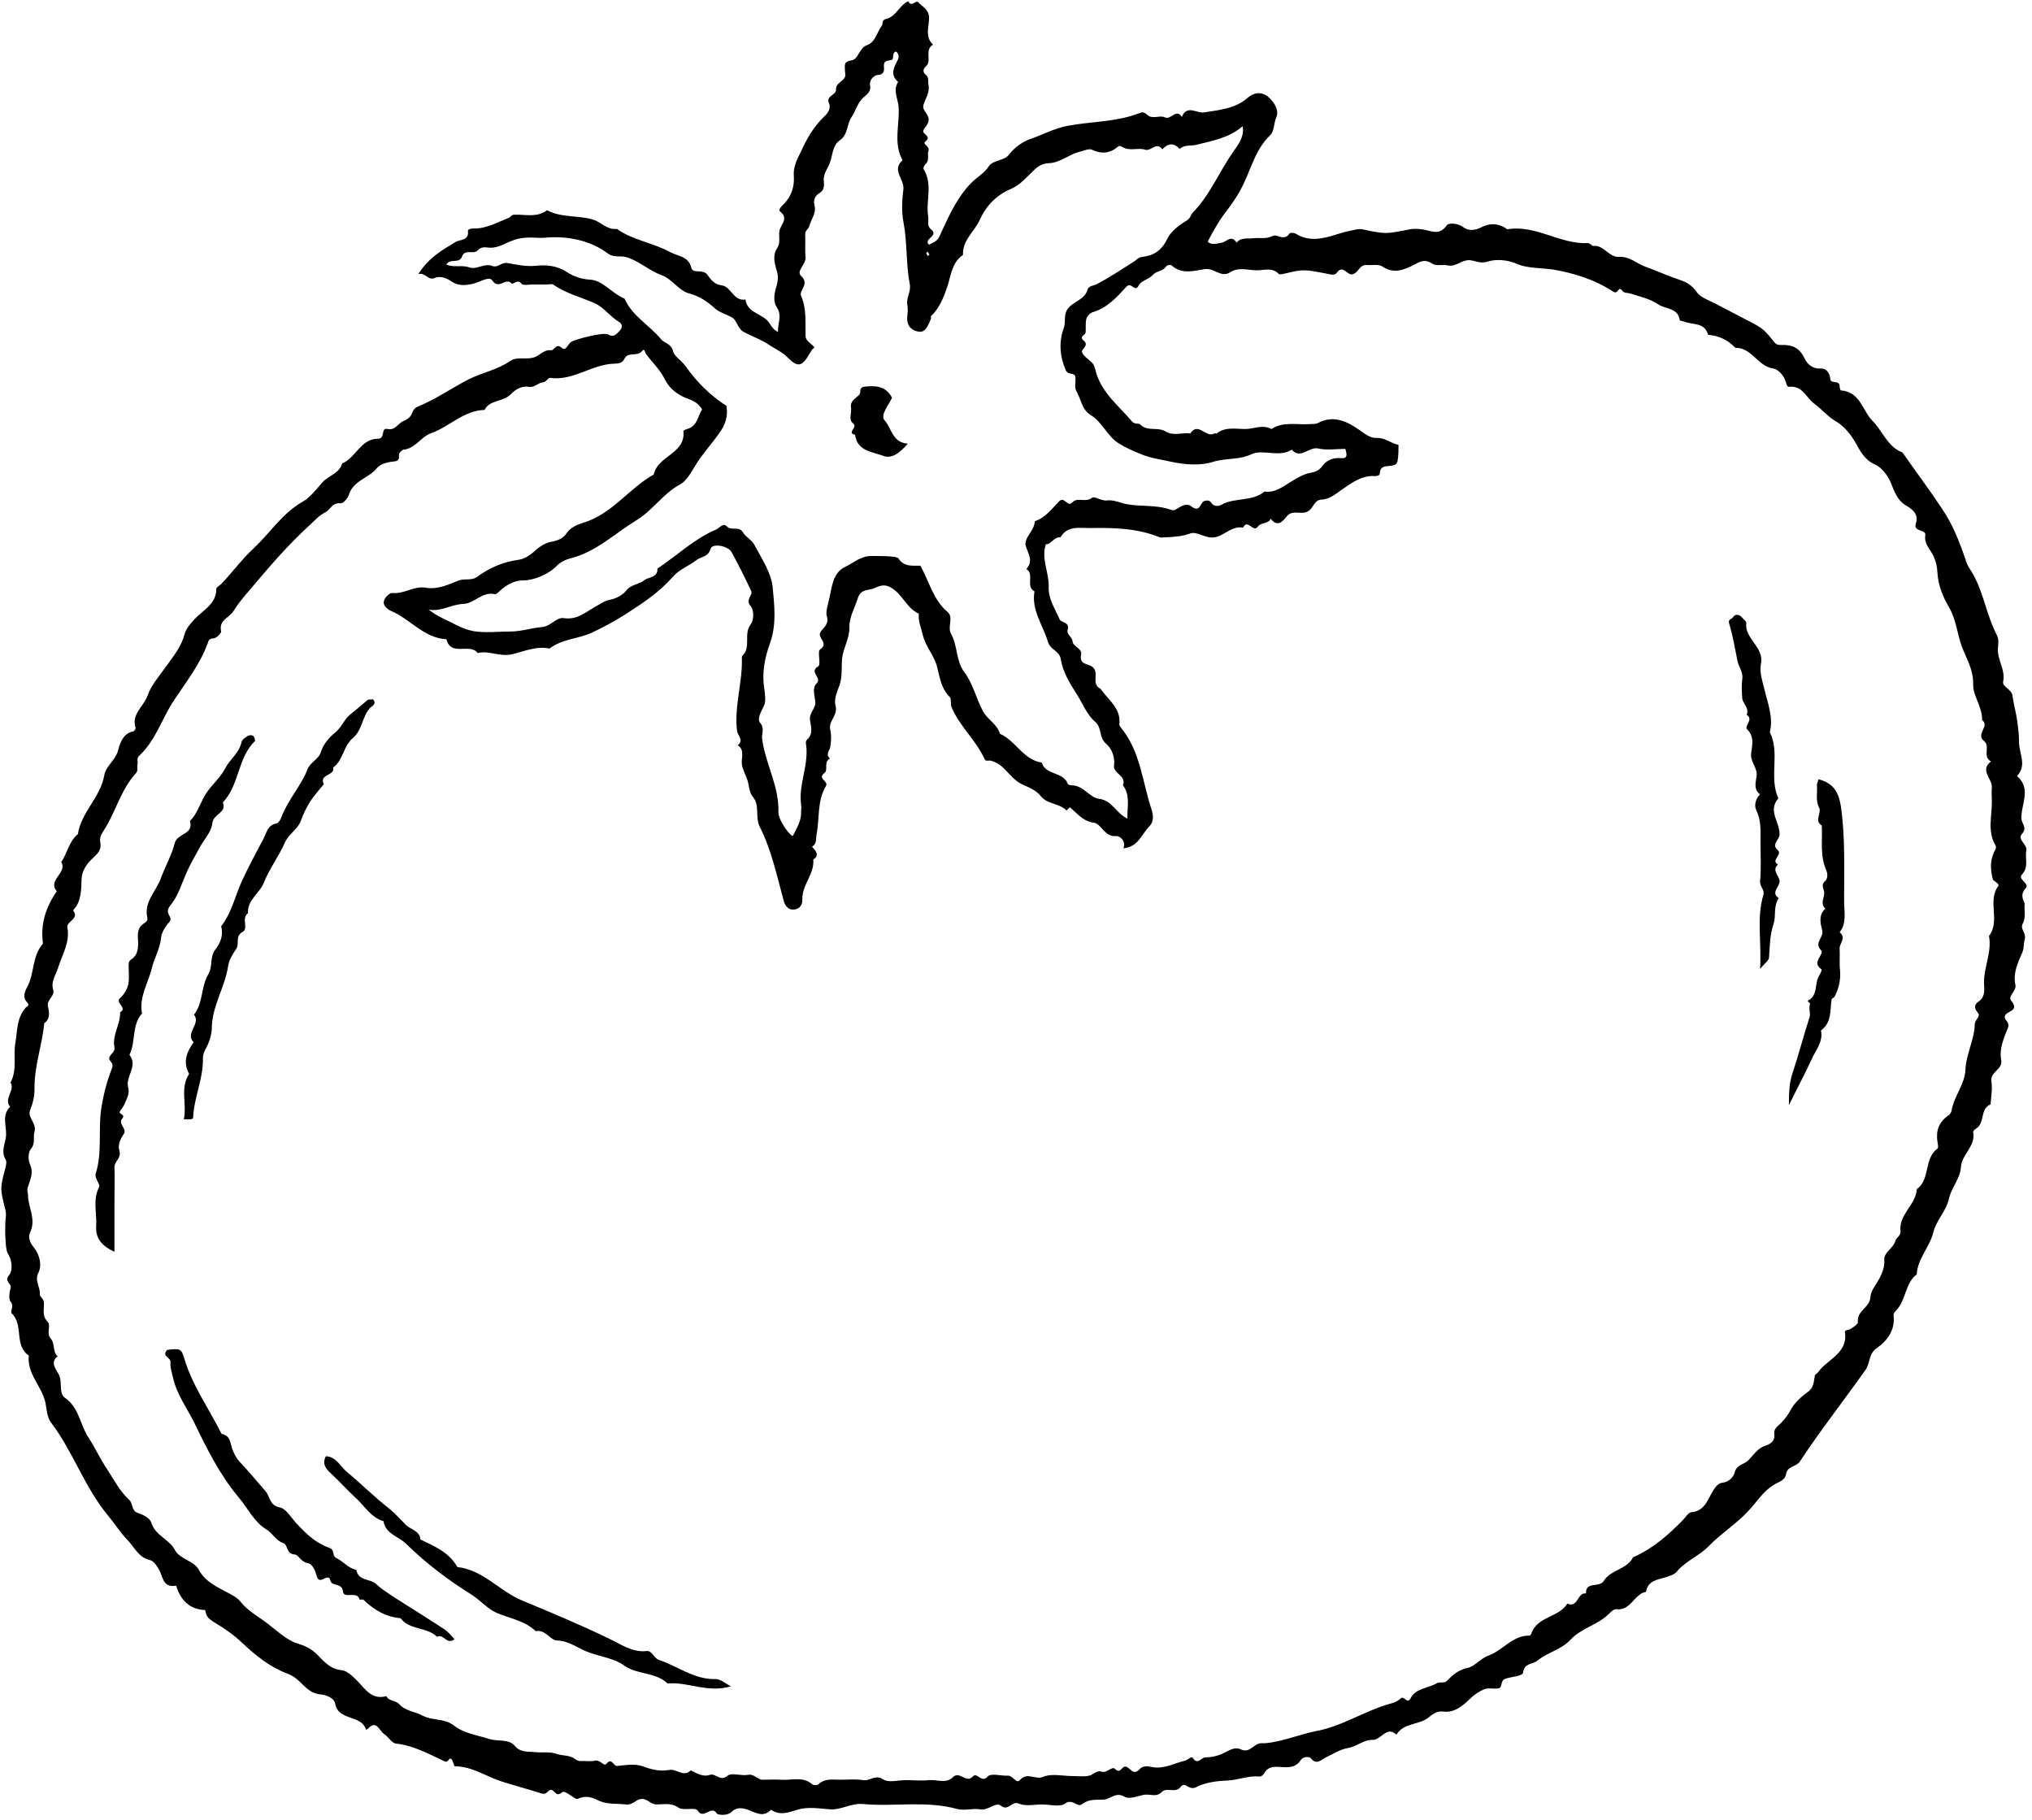
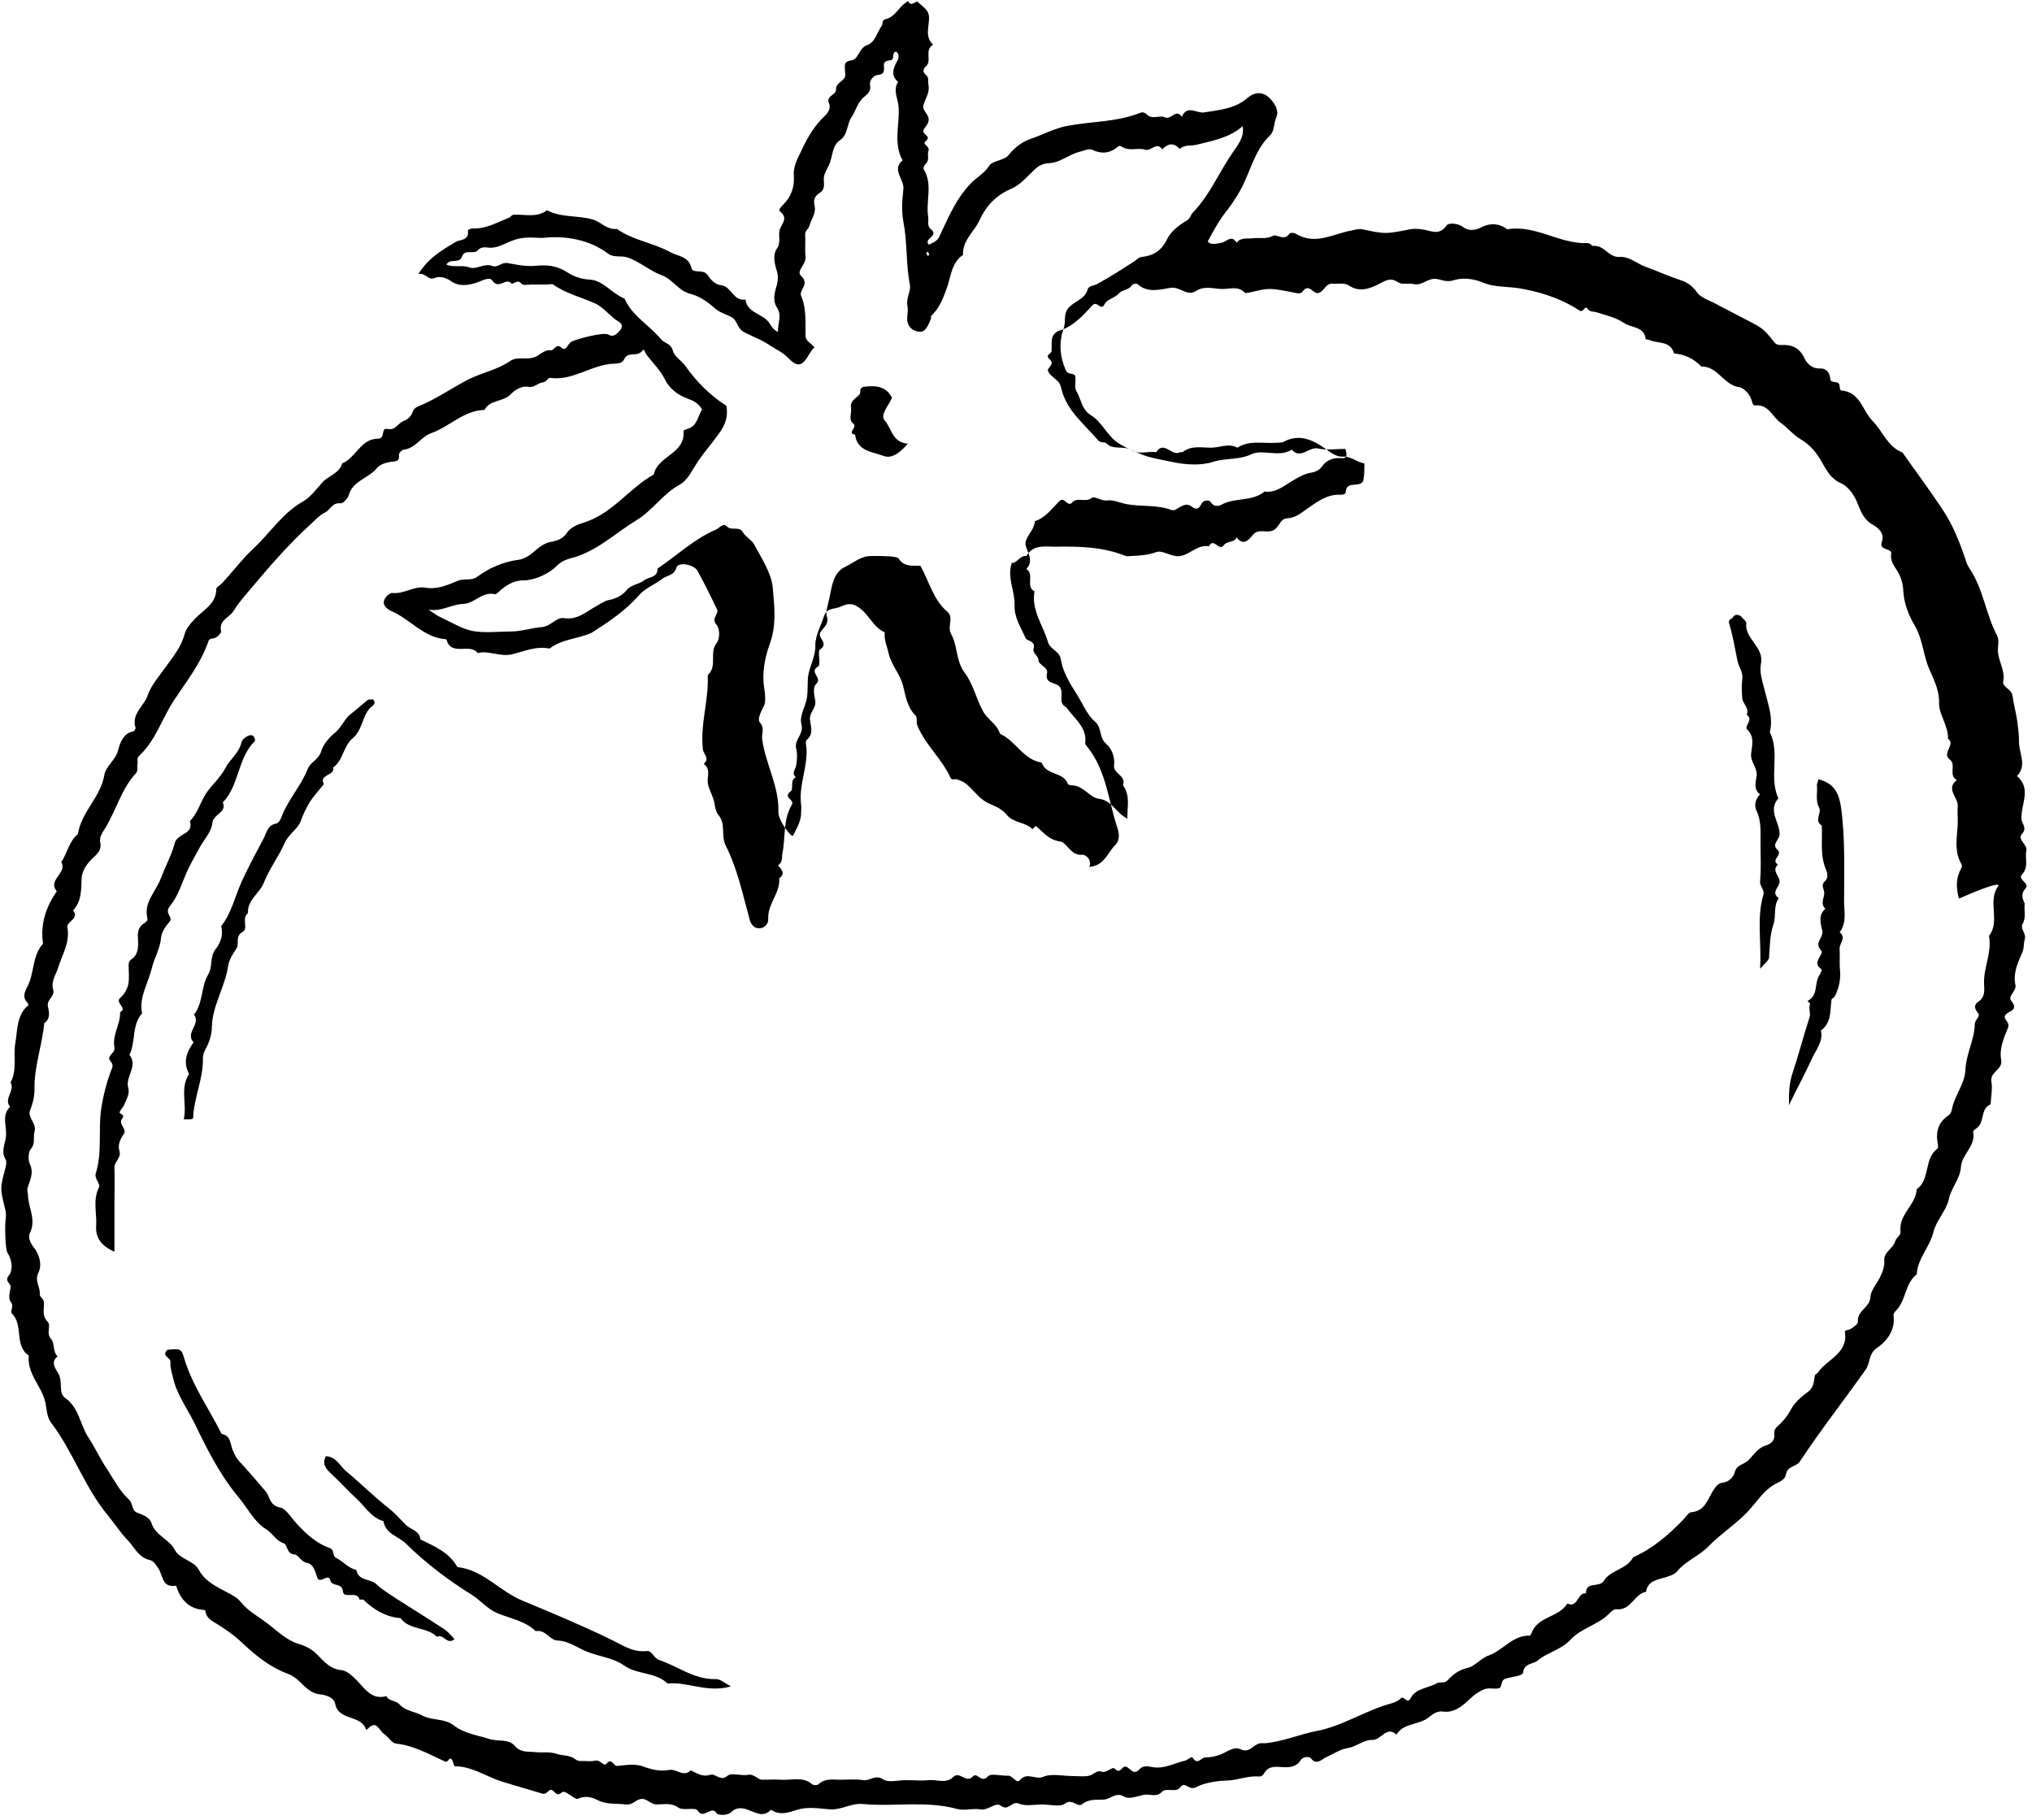
<svg xmlns="http://www.w3.org/2000/svg" height="448.5" preserveAspectRatio="xMidYMid meet" version="1.0" viewBox="0.6 -0.1 500.7 448.5" width="500.7" zoomAndPan="magnify">
  <g id="change1_1">
-     <path d="M499.7,218.8c1.2-1.2-2-2.2-0.9-3.4c1.8-1.9,0.7-4,1.1-5.9c0.3-1.6-2.3-2.7-1.1-4.1c1.4-1.5,0-2.5-0.1-3.7 c-0.2-3.6,2.6-7.4-1.1-10.6c2.6-2.7,0.4-5.7,0.5-8.6c0-1.6-0.2-3.1-0.4-4.7c-0.3-2.2-0.9-4.3-1.2-6.4c-0.2-1.8-2.6-2.2-2.3-3.6 c0.6-2.9-1.5-5.3-1.3-8.2c0.1-1.1,0.3-2.2-0.3-3.3c-2.7-5.2-3.3-11.2-6.6-16.2c-0.5-0.7-0.9-1.6-1.1-2.4c-1.5-4.4-3.2-8.7-5.8-12.5 c-3.1-4.7-6.5-9.2-9.7-13.8c-3.7-1.4-4.9-5.3-7.4-7.8c-2.5-2.5-3-7.2-7.8-7.5c-0.1,0-0.3-0.6-0.3-1c0-1.7-2.2-0.5-2.3-1.8 c-0.1-1.5-1-2.7-2.4-2.6c-2.2,0.1-3.4-1.3-4-2.6c-1.2-2.5-3-3.3-5.6-3.2c-0.7,0-1.3,0-1.9-0.8c-2.9-3.7-3-3.4-8.3-6.2 c-1.7-0.9-3.5-1.8-5.2-2.7c-1.8-1.1-4.4-1.8-5.4-3.2c-1.1-1.6-2.4-2.5-3.9-3c-3-1-5.9-2.3-8.9-3.4c-2.2-0.8-3.9-2.6-6.5-2.4 c-2.5,0.1-3.7-3-6.3-2.7c-0.4,0-0.7-0.7-1.4-0.7c-6.9,0.3-12.8-4.6-19.8-3.4c-0.1,0-0.3-0.2-0.4-0.3c-2.1-1.3-4.1-1.2-6.2-0.1 c-1.4,0.7-3,0.8-4.2-0.1c-1.4-1.1-3.7-1.1-4.1-0.5c-1.9,2.8-4.1,1.2-6.2,1c-0.9-0.1-1.9-0.2-2.9,0c-6,1.2-6,1.2-11.7,0 c-0.8-0.2-1.8,0.1-2.7,0.3c-4.5,0.8-8.9,3.7-13.7,0.8c-0.4-0.3-1.5-0.3-1.6,0c-1.3,1.9-3.1,0-4,0.5c-1.7,0.9-3.3,0.4-4.9,0.6 c-1.4,0.2-3-0.3-4.1,1.1c-1.3-2.1-2.4-0.2-3.7,0c-1.1,0.2-2.6,0.7-3.4-0.3c1.5-2.9,3-5.5,5-8c1.5-2,3-4.3,4.1-6.8 c1.8-3.9,2.9-8.1,6.2-11.3c1.2-1.1,0.9-3,1.6-4.5c0.8-1.8-0.7-4-2.2-5.2c-1.5-1.1-3.3-1-5,0.5c-3,2.6-6.9,2.9-10.6,3.5 c-1.8,0.3-4.2-2-5.5,1.1c-1.4-2.2-2.7,0.9-4.2,0.1c-1.3-0.6-3,0.6-4.3-0.6c-0.6-0.6-1.2-0.8-2-0.4c-5.7,2.2-11.8,2-17.6,3.1 c-3.3,0.6-6.1,2.2-9.1,3.2c-1.8,0.6-3.9,2-5.3,3.8c-1.2,1.7-4,1.4-5,2.9c-1.2,1.9-3.1,2.8-4.5,4.3c-3.2,3.3-5.1,7.4-7,11.5 c-1.1,2.3-0.8,2.4-3.3,3.6c-1.5-1.5,2.6-2.1,0.5-3.8c-1.1-0.9-0.5-2.1-0.7-3.2c-0.6-3.8,1.2-7.9-1.1-11.6c-0.2-0.3,0.2-1.1,0.6-1.4 c0.9-1,0.2-2.2,0.6-3.2c0.3-1.1-1.6-1.6-0.8-2.2c1.7-1.4-0.7-1.7-0.5-2.7c0.3-0.9,1.1-1.3,1.3-2.4c0.3-1.7-1.8-2.5-1.2-4.1 c0.5-1.5,1.5-2.9,1.2-4.7c-0.2-0.9,0.2-1.9-0.7-2.6c-0.7-0.5-0.7-1.3-0.1-1.9c0.1-0.1,0.3-0.3,0.4-0.4c1.1-1.5-0.6-3.8,1.5-5.1 c-2.2-2.1-0.8-4.7-1-7c-0.2-1.8-1.7-2.4-2.7-3.5c-0.5-0.5-1.7,1.4-2.4-0.2c-2.2,1-3,3.8-5.5,4.4c-1.1,0.2-0.7,1.2-1,1.6 c-1.2,1.6-1.6,4.1-3.6,4.8c-2.1,0.7-2.1,3.6-4,3.8c-1.9,0.3-1.5,1.3-1.5,2.4c0,0.6,0.2,1.2,0,1.7c-0.6,1.2-2.3,1.5-2.2,3.1 c0,1.4-2.6,1.5-1.7,3.4c0.5,1.2-0.4,2.5-1.1,3.1c-2.3,2.2-3.9,4.7-5.3,7.6c-1,2.3-2.5,4.4-2.3,7.1c0.2,2.7-0.6,5.1-2.5,7 c-0.5,0.5-1.4,1.4-0.9,1.8c2,1.6,0.6,2.8,0,4.3c-0.6,1.5,0.4,3.2-0.8,4.9c-1,1.5-0.6,3.5,0,5.4c0.4,1.1,0.3,2.5,0,3.6 c-0.6,1.9-1,3.9,0,5.4c1.4,2.1,0.2,3.9,0.3,6.1c-1-0.5-1.5-1.2-2-2c-1.5-2.6-5.6-2.5-6-6c-3,0.5-3.5-3.2-5.9-3.5 c-1.8-0.2-2.7-1.5-3.5-2.6c-1.1-1.5-3.5-0.2-3.9-1.6c-0.7-3-3.3-2.9-5.3-4c-4.2-2.3-9.2-2.9-13.1-5.7c-2.4,0.3-3.9-1.7-5.9-2.3 c-3.7-1.1-7.8-0.4-11.3-2.3c-2.5,1.9-5.4,1-8.1,1.1c-0.7,0-0.9,0.7-1.4,0.8c-2.8,1.1-5.5,2.7-8.7,2.6c-0.6,0-1.4,0.2-1.3,0.7 c0.3,2.3-2,2-3,2.6c-3.3,2-6.6,3.8-9.2,7.9c1.9-0.3,2.4,1.7,4,1c1.7-0.7,3.4,0.3,4.2,0.9c1.7,1.1,3.4,0.9,4.9,0.6 c1.8-0.3,4.3-2.1,5.1-0.9c1.6,2.4,3.3-0.8,4.7,0.7c0.4,0.5,1.5-1.2,2.5,0.1c0.3,0.5,1.8,0.2,2.7,0.2c1.1,0,2.3,0,3.4,0 c0.6,0,1.3-0.2,1.7,0c3.1,2.2,6.8,3.1,10.2,4.6c2.3,1,3.8,3.3,6,4.6c1,0.6,0.9,1.5,0.1,2.3c-0.8,0.8-1.4,1.6-2.8,0.8 c-1.1-0.6-7.7,1.1-9,1.8c-0.9,0.5-1.3,2.5-2.4,1.5c-1.5-1.3-1.7,0.8-2.8,0.6c-0.9-0.2-2.2,0.7-2.9,1.2c-2.2,1.6-5,0.1-6.9,1.4 c-3.2,2.2-6.9,2.9-10.2,4.5c-4.3,2.2-8.2,5-12.7,6.8c-0.5,0.2-1,0.7-1.2,1.2c-0.4,1.3-1.2,1.9-2.4,2.4c-1.3,0.6-1.9,2.3-3.8,1.9 c-1.8-0.4-0.4,2.4-2.4,2.4c-4.2,0-5.4,4.7-8.8,6.1c-0.7,2.5-3.4,3-4.9,4.7c-1.5,1.7-3,3.7-4.8,4.7c-5.1,2.9-8.1,7.8-12.2,11.6 c-2.8,2.6-5.2,5.9-7.9,8.7c-0.4,0.4-1.2,0.8-1.2,1.2c0,3.8-3.3,5.2-5.4,7.5c-1,1.1-2,2.2-2.4,3.6c-0.8,3.1-2.7,5.4-4.5,7.9 c-1.7,2.4-3.8,4.8-4.6,7.2c-0.9,2.7-4.1,4.6-3,8c0.1,0.2-0.3,0.8-0.5,0.9c-2.6,0.4-3.4,3.1-3.8,4.7c-0.7,2.5-3,3.8-3.4,6.1 c-0.9,5.4-5.7,9.1-6.5,14.5c-2.2,1.8-2.6,4.7-4.1,6.9c1.6,2.7-3.5,4.4-1.1,7.2c-2.7,3.9-4.1,8.1-3.4,12.9c-2.7,3-2.1,7.2-3.8,10.5 c-0.8,1.5-1.3,2.7-0.1,4c0.7,0.8,0,0.9-0.3,1.2c-2.3,2.5-2.1,5.7-2.6,8.7c-0.6,3.2,0.5,6.7-1.2,9.8c1.2,2-1.8,4-0.1,6 c-2.1,2-0.9,4.6-1,7c-0.1,2-1.4,3.9-0.1,6c0.3,0.5,0.1,1.5-0.1,2.2c-1.3,4.9-1.3,4.9,0,10.1c0.2,0.7,0.2,1.5,0.1,2.2 c-0.2,1.5-0.2,7.5,0.5,8.6c1.2,1.8,1.2,4.3,0.4,5.3c-1.5,1.7,0.7,2.1,0.3,3.3c-0.3,1.1-0.5,2.7,0,3.3c1,1.1-0.2,2.4,0.3,2.9 c3,2.9,0.5,7.9,4.2,10.4c-0.5,4.5,3.2,7.5,4.1,11.6c0.3,1.6,0.4,3.6,1.3,4.8c5.5,7.2,8.3,16,14.1,23c1.6,1.9,3.1,4.3,4.7,5.9 c1.7,1.7,2.8,4.5,5.7,5.1c0.8,0.2,1.5,1.2,2,2c1.2,1.8,0.9,4.9,4.4,4.3c1.1,3.5,3.2,5.8,7.1,6c0.1,0,0.2,0.7,0.3,1 c0.4,1.1,1.3,1.6,2.3,2.2c2.3,1.4,4.6,3,6.6,4.9c3.4,3.2,6.9,6,11.2,7.6c1.1,0.4,1.9,1,2.7,1.7c1.6,1.5,2.9,3.2,5.5,3.4 c1,0.1,3.2,0.7,3.5,2.3c0.8,4.3,6.5,2.6,7.6,6.4c0.1-0.1,0.3-0.1,0.4-0.2c2.2-2.4,2.8,0.4,4,1.2c1.1,0.7,1.9,2.3,3,2.4 c4.4,0.5,8.1,2.6,12,4.4c0.9,0.4,1-1.1,1.6-0.6c0.5,0.4,0.6,1.8,0.9,1.8c4.3,0,7.8,2.6,11.7,3.8c3.2,1,6.5,1.9,9.7,2.9 c1.3,0.4,1.4-0.8,2.2-0.9c1-0.1,1.2,2,2.8,0.6c0.8-0.7,3.2,2,3.9,1.6c1.9-0.9,3.6-0.3,4.8,0.3c2.3,1.2,4.7,0.8,7,1.1 c1.6,0.2,2.3-1,3.5-1.3c1.7-0.4,2.5,1.3,4.1,1.3c1.8,0,3.6-0.5,5.4,0.8c1.2,0.8,4.2-0.2,4.7,0.7c1.5,2.4,3.4-1.5,4.7,0.7 c0.2,0.4,2.6,0.7,3.7-0.4c1.2-1.2,2.7-0.9,3.7-0.6c2.1,0.7,4,2.2,6,0.1c2.2,1.5,4.2,0.7,6.5,0c2.5-0.8,5.3-0.3,8-0.1 c2.9,0.2,5.2-1.6,8.2-1.3c7.7,0.7,15.4-0.9,23.1,1.2c1.8,0.5,3.9-0.2,5.7,0.1c2,0.4,3.8-1.9,5.1-0.9c1.9,1.5,2.7-1.3,4.5-0.5 c1.6,0.7,3.8,0.2,5.7,0.2c1.9,0,4.4,0.7,5.6-0.2c1.9-1.4,3.1,1.1,4.3,0.1c1.6-1.3,3.5-1,5.3-1.1c1.7-0.1,2.9-2,5.1-0.7 c1.2,0.7,3.3-0.2,4.9-0.5c1.4-0.2,3,0.7,4.3-0.7c1.2-1.2,3.4,0.4,4.6-1.2c1.1-1.5,2,0.9,3.7,0.1c2.3-1.2,5.1-1.6,7.9-1.7 c2.5-0.1,5-1.2,7.6-1c0.7,0.1,1.1-0.3,1.4-0.8c1.1-1.9,2.9-1.6,4.5-1.5c1.8,0.1,3.4,0,4.5-1.7c0.6-1,2.2-0.9,2.5-0.5 c1.4,1.9,2.8,0.2,3.7-0.2c1.8-0.8,3.3-1.9,5.4-2.3c2.1-0.3,4-2.1,6-2c2.3,0.1,3.5-3.6,6-1.3c1.8-3,5.6-2.3,8-4.3 c0.6-0.5,1.9-1.6,3.4-1.4c2.8,0.4,4.8-1.3,6.7-3.1c1-1,2.3-1.9,3.6-2.4c1-0.4,2.3,0,3.4-0.2c1.2-0.2,0.3-1.9,1.8-2.4 c1.5-0.5,4.2-0.6,4.3-1.5c0.3-2.4,2.4-2,3.5-2.9c2.5-2.1,5.9-2.7,8.2-5.2c2.7-2.9,6.7-3.6,9.5-6.4c0.5-0.5,1.2-1.2,1.8-1.1 c3.6,0.4,4.4-3.8,7.3-4.3c0.4-2.8,3-3,4.9-3.6c1.1-0.4,2.1-0.6,2.8-1.5c2.2-2.6,5.4-3.7,7.8-6.2c2.9-3,6.6-5.3,9.6-8.5 c2.1-2.2,3.7-4.9,6.3-6.5c1.2-0.8,2.8-1,3.1-2.7c0.3-2,2.6-1.8,3.4-3.1c5.1-7.7,10.8-15,16.2-22.6c1.2-1.7,0.7-3.9,2.7-5.3 c2.6-1.8,4.6-4.4,4.2-8c-0.1-0.7,0.4-1,0.7-1.4c2.4-2.5,2.1-6.6,5-8.8c0.2-3.9,3.2-6.7,4.1-10.4c0.7-2.9,3.2-5.3,3.8-8.1 c0.6-2.9,2.8-5,3-8c0.2-3.1,3.7-5.1,3-8.6c0-0.2,0.4-0.7,0.7-0.8c2.3-1.4,0.9-4.9,3.6-6c0.1-1.9,0.5-3.8,0.2-5.6 c-0.4-2.5,2.9-2.9,2.4-5.4c-0.5-2.7,0.7-5.5,1.7-7.9c0.6-1.6-1.6-2-0.5-3.3c0.7-0.8,3.2-1,1.3-3.3c-1-1.2,1.4-2.4,1-4 c-0.6-2.8,0.6-5.4,1.7-7.9c0.5-1.1,0.3-2.2,0.6-3.2c0.5-1.5-1.2-2.6-0.5-3.9c0.9-1.6,0.3-3.3,0.5-5 C498.8,221.1,498.6,220,499.7,218.8z M229.2,61.9c0.1,0.2,0.3,0.5,0.4,0.7c-0.2,0.2-0.3,0.3-0.4,0.4c-0.1-0.3-0.3-0.5-0.4-0.8 C228.9,62.2,229.1,62,229.2,61.9z M146,68.8c-2.1-0.1-4.1-0.8-5.6-1.8c-2.6-1.7-5.2-1.9-7.9-1.6c-2.4,0.2-4.7-0.3-6.9-0.7 c-1.6-0.2-2.3,1.3-3.8,0.7c-1.8-0.7-3.9,1-5.5,0.4c-1.9-0.7-3.7,0.1-5.7-0.7c0.8-1.6,3.2-0.2,3.8-1.9c0.7-2.1,2.9-0.5,3.9-1.6 c0.8-0.9,1.7-0.8,2.6-0.7c1.7,0.2,3.2-0.5,4.7-1.2c2.7-1.2,4.1-1.4,7.8-1.2c0.4,0,0.8,0,1.1,0c5.8-0.6,11.5,0.6,15.8,3.8 c1.6,1.2,3.2,0.5,4.8,1c3.1,1,5.5,3.3,8.5,4.4c2.6,0.9,4.2,3.8,6.8,4.5c2.7,0.7,4.6,2.1,6.5,3.8c1.2,1,2.9,1.4,4.2,2.2 c1,0.6,1.3,2.6,2.6,3.4c2.2,1.2,4.6,2,6.6,3.4c1.5,1,3.2,1.7,4.5,3.1c2.4,2.4,3.5,2.1,5.3-1.1c0.2-0.3,0.4-0.6,0.6-0.9 c0.1-0.2,0.3-0.3,0.6-0.6c-0.9-1.1-2.2-1.6-2.2-2.8c-0.1-3.3,0.3-6.7-1.1-9.9c-0.6-1.4,2.2-2.9,0-4.9c-1.3-1.2,1.2-2.8,1.1-4.6 c-0.2-1.9,0-3.8-0.1-5.7c0-0.9,0.8-1.3,1-1.9c0.4-1.7,1.8-3.2,1.3-5.2c-0.3-1.2,0-2.3,1.2-3c1.2-0.7,1.2-1.8,1.1-3 c-0.2-1.8,1-3.1,1.5-4.5c0.7-1.9,0.6-4.2,2.4-5.5c2.1-1.4,1.7-3.9,2.9-5.7c1.1-1.6,1.5-3.7,3.1-5c0.8-0.7,1.8-1.4,1.5-2.8 c-0.3-1.4,1-2.5,1.7-2.6c1.8-0.1,1.8-1,1.7-2.2c-0.1-1.4,0.9-1.3,1.8-1.5c0.9-0.2,0-1.8,1.2-2.1c0.8,0.6,0.7,1.6,0.4,2.1 c-1,1.9-1.9,3.6,0.1,5.4c-1.3,2-0.1,4,0.1,5.9c0.4,4.4-1.4,9.1,1,13.4c-2.8,2.4,0.5,4.7,0.2,7.1c-0.3,2.6-0.5,5.4,0,8 c1,5.2,0.6,10.4,1.6,15.6c0.3,1.6-1,3.3-0.6,5.1c0.1,0.7,0.1,1.5,0,2.3c-0.3,1.9,0.3,3.4,2.2,4c1.7,0.5,2.5-0.2,3.6-3.1 c0.1-0.2-0.1-0.5,0-0.6c2.2-2.1,3.1-4.6,4.1-7.5c0.8-2.5,1.1-5.8,3.8-7.6c-0.2-3.6,2.8-5.7,4.1-8.6c1.6-3.5,4.1-6.1,7.6-7.6 c2.4-1,3.9-2.9,5.6-4.5c1.1-1.1,2.1-1.8,3.9-1.9c2.7-0.1,4.8-2.1,7.5-2.8c1-0.2,2.3-0.9,3.1-0.5c2.3,1.1,4.4,0.9,6.3-0.7 c0.6-0.5,0.8-0.1,1.3,0.1c1.8,1,3.8,0,5.5,0.6c1.5,0.4,2.8-2.1,4.2-0.1c1.4-1.5,2.8-1.7,4.3-0.1c1.2-1.1,2.7-0.7,4-1 c3.9-1,8-1.6,11.5-4.6c0.5,2.7-1.3,4.8-2.4,6.4c-3.4,4.9-5.7,10.6-9.9,14.9c-0.5,0.5-0.5,1.3-1.4,1.9c-1.9,1.1-4,2.7-4.9,4.6 c-1.4,2.9-3.4,4.1-6.2,4.4c-0.9,0.1-1.3,0.7-1.9,1.1c-3,1.9-6,3.9-9.2,5.6c-0.8,0.4-2,0.4-2.3,1.3c-0.7,2.6-3.5,2.9-4.9,4.8 c-1.1,1.5-0.4,3.1-1,4.8c-1.2,3.3-1,6.8,0.5,10.3c0.6,1.4,2.3,0.4,2.4,1.8c0.1,1.1-0.3,2.5,0.2,3.3c1.2,2,1.3,4.6,3.6,6 c2.8,1.7,4,5.1,6.8,6.9c1.7,1.1,3.4,1.8,5.3,2.6c2.5,1.1,5.2,1.4,7.8,2c3.3,0.7,7.1,1,10.2,0c3.1-1,6.4-0.4,9.5-1.9 c2.9-1.3,6.7,0.9,9.9-1.1c2.2,2.5,4.2-0.8,6.5-0.3c2.1,0.5,4.5,0.1,6.7,0.1c0.4,1.3,0.6,2.4-0.9,2.3c-2.1-0.2-3.7,0.4-4.9,2.1 c-0.7,0.9-1.6,1.3-2.8,1.5c-1.7,0.3-3.3,1.3-4.8,2.2c-2,1.2-3.9,2.8-6.5,2.4c-3.1,2.6-7.4,1.4-10.7,3.3c-0.7,0.4-1.9,0.4-2.5-0.6 c-0.4-0.6-1-0.5-1.5-0.4c-1.2,0.2-1.1,3.1-3.3,1.4c-1.4-1.1-2.7,0.1-4,0.8c-0.3,0.2-0.8,0.1-1.1,0c-3.6-1.3-7.4-0.7-11-1.4 c-1.5-0.3-3.1-1.1-4.7-0.9c-1.5,0.2-3.1-1.2-3.8-0.6c-1.6,1.2-3.5-0.3-4.8,1.1c-1.2,1.3-1.9-1.6-3.2-0.3c-1.8,1.8-3.4,4.1-6,4.9 c-0.1,1.7-1.3,2.9-2,4.3c-0.2,0.5-0.4,1.1-0.3,1.6c0.5,2,2.1,3.8,0.2,5.9c2.1,1.3-0.3,4.3,2,5.5c-0.8,4.7,2.1,8.3,3.3,12.4 c0.6,2.1,2.9,2.2,3.2,4.4c0.5,3,2.1,5.7,3.7,8.2c1.6,2.4,2.6,5.3,4.8,7.2c1.7,1.5,0.8,3.8,2.7,5.4c1.3,1.1,2.2,3.2,1.9,5.4 c-0.2,1.9,3.1,2.4,2.2,4.8c1.9,2.5,1,5.3,1.1,8.2c-2.9-1.4-3.7-4.5-7.1-4.9c-2.2-0.3-3.8-3.3-6.6-3.3c-0.3,0-0.9-0.1-1-0.4 c-1.1-3-5.4-2-6.4-5.2c-4.6-0.7-6.4-5.4-10.3-7.1c-0.7-2.4-3.1-3.5-4.2-5.6c-1.7-3.1-2.4-6.7-4.6-9.6c-2.1-2.8-1.6-6.6-3.3-9.5 c-0.5-0.9-0.2-2.2-0.1-3.4c0-0.8-0.1-1.4-0.8-2c-3.4-2.9-4.4-7.3-6.6-11.3c-1.9-0.1-4,0.4-5.4-1.8c-0.4-0.7-5.7-0.6-6.8-0.6 c-2.5,0-4.3,1.7-6.4,2.7c-2.9,1.4-3.2,4.7-3.8,7.5c-0.3,1.5-1,3.5-0.7,4.5c0.7,2.1-0.8,2.9-1.5,4c-1,1.5,2.2,2.7-0.1,4.3 c-0.8,0.5,0.3,3.7-0.5,4.2c-2.4,1.4,1.1,2.8-0.4,4.2c-1.1,1.1-0.5,2.9-0.3,4.4c0.2,1.8-1.6,2.8-1.3,4.7c0.2,1.5,0.9,3.4-0.8,4.8 c-0.2,0.2-0.3,0.7-0.2,1c0.8,5.1-1.9,9.9-1.2,15c0.1,0.6,0,1.1,0,1.7c0.1,2.2-1.1,4.1-2,5.9c-0.3,0.6-3.7-3.7-3.6-5.9 c0.2-6.3-3.2-11.8-4-17.9c-0.2-1.2,0.7-2.6-0.5-4c-0.8-0.9,0.2-2.7,0.9-4.1c0.6-1.2,0.3-3,0.1-4.5c-0.6-3.8,0.2-7.6,1.4-10.9 c1.7-4.7,1.1-9.4,0.7-13.9c-0.4-3.7-2.8-7.2-4.6-10.6c-0.6-1.1-2.1-1.8-2.7-2.9c-1-1.7-2.9-0.3-4-1.5c-0.9-1-1.9,0.5-2.7,0.8 c-5.4,2.3-9.6,6.4-14.4,9.6c0.1,2.3-2.2,2-3.3,2.9c-1.2,1-3.1,1-4.2,2.3c-1.2,1.5-2.7,2.2-4.7,2.6c-0.9,0.2-2.2,1.1-3.3,1.7 c-2.3,1.3-4.3,3.2-7.6,2.7c-1.7-0.3-3.2,2-5.3,2.2c-2.6,0.2-5.1,1.1-7.8,1.1c-3.1,0-6.2,0.4-9.2-0.1c-2.7-0.5-5.2-2.1-7.8-3.3 c-1.1-0.5-2.1-1.2-3.2-2c3.1,0.6,5.6-1.3,8.6-1.4c2.7-0.1,4.6-3.1,7.7-2.4c0.5,0.1,1.2-0.8,1.7-1.2c1.6-1.3,3.3-2.2,5.4-2.2 c2.6,0,6.2-1.5,8.2-3.6c1-1,2.4-1.6,3.3-1.8c6.4-1.6,10.9-6.1,16.3-9.4c4-2.4,6.5-6.5,10.7-8.8c1.9-1,3.1-3.6,4.4-5.6 c1.6-2.4,3.6-4.6,5.2-6.9c1.8-2.4,2.3-4.5,1.9-6.9c-4.2-2.7-7.4-6-10.1-9.8c-1-1.4-2.8-2.4-3.1-3.8c-0.5-1.8-2.1-1.8-2.9-2.8 c-2.9-3.5-7.1-5.7-9-10C151.1,72,149.2,69,146,68.8z M493,218.2c-2.8,3.7,0.6,8.6-2.3,12.3c0.8,4.2-1.5,8-1.2,12.2 c0.1,1.5,0.1,3-1.4,4c-1.2,0.8-1,1.7-0.1,2.8c0.7,0.9-0.8,1.6-0.8,2.8c-0.1,3.8-2.1,7.2-2.3,11.1c-0.1,3.6-2.8,6.5-3.4,10.1 c-0.1,0.5-0.5,1.1-0.9,1.3c-2.3,1.6-3,3.8-2.6,6.4c0.1,0.6,0.3,1.5,0,1.7c-3.4,2.5-1.7,7.6-5.1,10c-0.2,3.9-4.5,6.2-4,10.4 c0.1,1.1-1,1.4-1.3,2.4c-0.4,1.7-2.8,2.7-2.7,4.6c0.1,1.7-0.4,3-1.1,4.4c-0.8,1.6-2.2,3.1-2.3,4.7c-0.1,2.7-3.4,3.4-3.1,6.2 c0.1,0.5-1.2,1.4-1.9,1.8c-0.4,0.2-1.4,0.2-1.3,0.7c0.8,5.3-4.4,6.7-6.6,9.9c-0.2,0.3-0.7,0.5-0.8,0.8c-0.3,1.5-0.2,3-1.8,4.1 c-1.5,1.1-3.1,2.5-4,4.1c-0.9,1.7-2,3.1-3.4,4.3c-0.6,0.6-0.9,1.1-0.8,2c0.2,1.6-0.9,2.4-2.2,2.8c-1.9,0.6-2.9,2.3-4.2,3.6 c-1.1,1.1-2.9,1-3.4,3.1c-0.2,0.9-1.4,2.3-2.9,2.4c-1.1,0.1-1.7,1-2.2,1.7c-1.5,2.2-2,5.3-5.6,5.6c-0.7,0.1-1.4,1.3-2,1.9 c-3.6,3.7-7.5,7.1-12.3,9.2c-1.5,3-5.6,3.1-7.2,5.8c-1.1,1.8-4.5,0-4.4,3.1c-2.2-0.3-1.9,3.7-4.6,2.5c-2.1,3.5-7.5,3.1-8.9,7.5 c-0.1,0.2-0.3,0.4-0.4,0.4c-4.2-0.1-6.5,3.6-10.1,4.9c-1.8,0.6-3.5,2.7-5,3c-2.3,0.5-3.7,1.6-5.1,3.1c-0.8,0.9-1.9,0.3-2.6,0.7 c-2.2,1.3-5.2,1.2-6.5,3.7c-0.9,1.7-1.6-0.8-2.5,0.1c-0.6,0.6-1.5,1-2.3,1.2c-6.3,1.7-12,5.6-18.4,6.8c-4.2,0.8-8.2,2.6-12.6,3 c-0.4,0-0.8,0-1.1,0c-1.8,0.1-2.7,2.6-5,1.5c-1.7-0.8-3.4,0.7-5,1.3c-1.3,0.5-2.5,0.7-3.7,0.7c-1,0-1.9,2-3.1,0.1 c-0.3-0.5-1.3,0.6-1.9,0.7c-2.6,0.6-5.1,2.1-8,1.6c-1-0.2-2.3-0.5-3.2,0.5c-1.5,1.7-2.3-0.3-3.3-0.6c-1.1-0.4-1.3,2-2.8,0.5 c-0.7-0.7-2,1.2-3.3,0.7c-1.2-0.4-2,0.8-3,1c-1.3,0.3-2.7,0.1-4,0.1c-2.5,0-5.3-0.7-7.4,0.2c-1.9,0.8-3.9-1.3-5.7,0.8 c-0.8,1-1.7-1.1-2.9-1.1c-1.7,0.1-4.2-0.7-5,0.2c-1.6,1.8-2.6-1.2-3.7,0c-1.6,1.8-3.2-1.4-4.8,0.1c-1.8,1.8-4,0.6-6,0.8 c-1.9,0.2-3.8,0-5.7,0c-1.9,0-4.3,0.7-5.6-0.2c-2-1.3-3.3,0.5-4.9,0.2c-1.9-0.3-3.8-0.1-5.7-0.1c-1.8,0-3.7-0.4-5.3,1.1 c-0.3,0.3-1.3,0.3-1.6,0c-2.3-2-5.1-0.9-7.6-1.1c-1.5-0.1-3.1,0-4.6,0c-1.3,0-2-1.5-3.6-1.2c-1.7,0.3-4-0.6-5,0.2 c-1.9,1.6-2.9-0.7-4.4-0.2c-1.7,0.6-3.2-0.4-4.7-1.1c-1.8,1.8-3.5-0.5-5.4-0.1c-2.1,0.4-4.3-0.1-6.4-0.9c-1.9-0.7-4.2-0.3-6.3-0.1 c-1,0.1-1.3-2.2-2.7-0.5c-0.6,0.7-1.5-1.1-2.8-0.8c-1.1,0.3-2.3,0-3.4,0.1c-0.6,0-1-0.1-1.5-0.5c-1.3-1-3.1-0.8-4.3-1.2 c-1.9-0.7-3.7-0.3-5.5-0.5c-1.8-0.2-3.6,0.2-5.1-1.6c-1.5-1.7-4.1-1-6.1-1.6c-3.1-1-6.4-1.4-8.9-3.4c-2.4-1.8-5.2-1.1-7.7-2.4 c-1.8-1-4.2-1.1-5.7-2.8c-0.9-1-2.6-0.7-3.2-2c-3.5,1-5.2-1.7-7.1-3.7c-1.2-1.2-2.6-2.6-4-2.7c-2.8-0.3-4.2-2.1-5.9-3.8 c-1.3-1.3-2.7-2.1-4.7-2.7c-2.8-0.8-5.2-3.2-7.6-5c-2.2-1.7-4.7-3-6.5-5.2c-0.9-1.2-2.2-1.8-3.5-2.5c-2.6-1.4-5.3-2.6-6.9-5.5 c-1.2-2.3-4.7-2.6-5.9-4.9c-1.4-2.7-4.8-3.5-5.8-6.7c-0.4-1.3-2.1-2-3.5-2.5c-1.4-0.5-1-2.3-2-3.2c-2.3-2.1-3.7-4.9-5.4-7.5 c-1.7-2.5-3-5.4-4.6-7.8c-2.1-3.2-2.3-7.4-5.8-9.8c-1.7-1.2-0.4-4.1-1.7-6.1c-0.5-0.9-2-2.7-0.1-4.1c-1.3-1.2-0.6-3.2-1.7-4.4 c-1.2-1.4,0.2-3.2-0.8-4.2c-1.5-1.5-0.7-3.2-0.9-4.8c-0.1-0.9-1.1-1.4-1-1.9c0.2-1.8-1.4-3.3-0.3-5.4c0.9-1.9,0.2-4.5-1.2-6.2 c-1-1.2-1.4-2.6-0.9-3.6c1.6-3.3-0.5-6.2-0.5-9.3c0-0.5-0.3-0.9-0.1-1.7c0.5-1.8,1.6-3.6,0.6-5.8c-0.5-1-0.5-3,0.2-3.8 c1.2-1.4,0.5-2.9,0.9-4.3c0.6-2-1.8-3.5-1.1-5.2c0.7-1.8,1.1-3.4,1.1-5.3c-0.1-5.5,1.9-10.8,2.4-16.2c1.6-1.1,1.2-2.8,0.9-4.2 c-0.3-1.7,1.8-2.4,1.3-4.1c-0.6-1.9,0.6-3.5,1.2-5.3c1-3.3,3-6.3,2.3-10c-0.3-1.5,3.1-2.1,1.4-4.2c2.1-2.2,2-5,2.1-7.8 c0.1-2,1.3-3.7,2.8-5.1c1.2-1.1,2.2-2.1,1.8-3.9c-0.3-1.6,0.9-2.8,1.5-3.9c2.5-4.3,3.8-9.3,7.3-13.1c0.6-0.7,0.2-1.4,0.4-2.2 c0.1-0.7-0.3-1.5,0.4-2.1c4.1-3.8,5.6-9.2,8.6-13.7c2.9-4.4,6.3-8.7,8.2-13.8c0.3-0.8,0.3-1.3,1.3-1.4c1.1,0,2.1-1.4,2.1-1.7 c-0.7-2.8,2-3.4,3-5c1.1-1.8,2.6-3.6,4-5.2c4.7-5.6,9.5-11.2,14.9-16.1c1.2-1.1,2.2-2.3,3.8-3.1c1.2-0.6,1.6-2.4,3.7-2.2 c0.6,0.1,1.7-1.1,2-1.9c1-3.7,4.9-4.2,7-6.8c0.7-0.9,2.2-1.3,3.3-1.5c1.2-0.2,2.3,0.1,2.1-1.8c0-0.4,0.7-1.1,1.1-1.2 c3-0.3,4.3-3.2,6.9-4.1c4.5-1.6,8-5.6,13.1-5.7c1.3-2.6,4.6-1.9,6.5-3.9c0.9-1,2.6-2.1,4.3-1.8c1.5,0.3,2.3-1,3.6-1.1 c0.9-0.1,1.2-1.2,1.8-1.1c5.7,0.8,10.3-3.4,15.8-3.5c1,0,2-0.2,2.4-1.1c0.9-2,3.2-0.5,4.4-2c0.6-0.8,0.7,0.2,0.9,0.6 c1.6,2.2,3.6,4,4.8,6.5c1,2,3,3.7,5.5,4.6c1.4,0.5,2.7,1.1,3.6,2.7c-1.1,1.6-1.1,4.1-3.7,4.8c-0.3,0.1-0.9,0.3-0.9,0.5 c0.6,5.6-6.4,6.1-7.3,10.7c-6.1,3.4-10.3,9.8-17.4,11.9c-1.3,0.4-3.1,1.1-4.1,2.6c-0.8,1.2-2.1,1.8-3.8,2.1 c-1.4,0.2-2.9,1.2-4.2,2.4c-1,0.9-2.4,1.8-3.7,2c-3.9,0.5-7.3,2-10.3,4.2c-1.5,1.1-3.1,0.3-4.8,1c-2.4,1-5.1,2.2-7.9,1.7 c-2.9-0.5-5.3,1.6-8.2,1.3c-0.6-0.1-1.7,0.9-2,1.7c-0.6,1.3,0.8,2.3,1.6,2.7c4.8,2,8.1,6.7,13.7,7c1.1,4.4,5.8,0.8,7.7,3.4 c2.8-0.7,5.4,1,8.5,0.3c2.9-0.7,6-2.1,9.2-1.4c3.1-2.4,7.2-2.4,10.4-3.9c2.8-1.3,5.7-2.9,8.4-4.6c4.2-2.7,8.3-5.4,11.7-9.3 c1.5-1.7,3.9-2.6,5.7-4c1.1-0.9,2.9-0.7,3.5-2.8c0.4-1.4,4.3-0.8,5.2,0.9c1.7,3.1,3.3,6.3,4.8,9.5c0.5,1.1-1.6,2.1-0.1,3.8 c0.8,0.9,0.8,3.4,0,4.4c-1.9,2.4,0.2,5.7-2.1,7.8c-0.1,0.1-0.1,0.3-0.1,0.5c0.2,6-1.9,11.9-1.2,17.9c0.1,1.2,1.8,2.3,0.2,3.6 c1.8,1.3,0.8,3.1,1,4.7c0.2,1.4,1,2.7,1.4,4c0.4,1.3,0.4,3,1.3,4c1.8,2.2,0.5,4.9,1.7,7.4c2.9,5.7,4.2,12,5.9,18.2 c0.3,1.2,1.1,2.2,2.2,2.2c1.5,0.1,2.5-1,2.4-2.5c-0.1-3.6,3-6.2,2.7-9.8c1.7-1.2,0.5-2.2-0.3-3.2c1.2-0.7,0.9-1.9,1.1-3 c0.8-4,0.1-8.2,2.3-11.9c0.8-1.3-2.3-1.8-0.3-3.3c0.9-0.7-0.3-2.7,1.3-3.5c-1.2-1.1,0-2,0.1-3c0.2-1.3,0.3-2.7,0-4 c-0.6-2.2,1.9-3.6,1.3-5.9c-0.5-1.8,0.4-3.5,1-5.3c0.7-2.1,0.4-4.4,0.6-6.5c0.3-2.6,1.9-5,1.8-7.8c0-2.5,1.4-4.8,2.1-7.1 c0.7-2.2,2.6-1.8,3.8-2.3c1.1-0.4,2.4-1.3,4.2-0.3c3,1.6,3.9,5.1,7,6.5c-0.2,1.9,0.6,3.5,1,5.3c0.7,2.9,2.8,5,3.5,7.8 c0.7,2.7,1,5.3,3.1,7.4c0.5,0.5,0.1,1.8,0.5,2.6c2,4.7,6,8.1,8.1,12.7c0.3,0.7,1,0.3,1.5,0.4c2,0.6,2.7,1.3,4.4,3.1 c1.1,1.2,2.2,2.3,3.9,3c1.4,0.6,3,1.3,4.1,2.7c1.6,2,4.6,1.7,6.3,3.5c0.3-0.3,0.5-0.5,0.8-0.8c1.8,1.4,3.1,3.4,5.9,3.8 c1.9,0.2,2.6,3.6,5.6,3.3c0.7-0.1,2.5,1.2,1.7,3c3.7-0.3,4.5-3.5,6.4-5.4c1.3-1.3,0.9-3.1,0.5-4.3c-2.2-6.7-2.7-14.1-7.4-19.9 c-0.2-0.3-0.5-0.6-0.5-0.9c0.5-3.8-2.5-5.9-4.4-8.5c-0.1-0.2-0.2-0.3-0.4-0.4c-2.1-1.2-0.2-3.6-1.6-5.1c-1-1.1-3.6-0.5-3-3.3 c0.3-1.4-2-1.9-2.1-3.1c-0.1-1.3-1.6-1.7-1.2-3c0.5-1.9-1.7-1.7-2-2.5c-1.1-2.6-2.8-4.9-2.7-8.1c0.1-3.5-1.9-6.8-0.7-10.4 c1.3,0.1,2-1.9,3.6-1.7c1.7-2.9,4.5-2.3,7.1-2.3c5.9-0.1,11.8,0,17.4,2.3c0.3,0.1,0.8,0,1.1,0c2.2-0.1,4.3-0.2,6.5-1 c1.6-0.5,3.6,1.3,5.8,1c2.5-0.4,4.3-2.9,7.1-2.4c1.1-2.3,2.5,1.3,3.6-0.2c0.8-1.2,2.6-0.6,3.2-2c1.6,2.1,2.9,0.8,4-0.6 c1.3-1.6,3.2-0.5,4.7-1c1.9-0.6,1.8-3,3.8-3.1c1.9-0.1,3.3-1.2,4.8-2.3c2.5-1.7,5-3.7,8.3-3.5c0.6,0,1.3-0.1,1.3-0.7 c0.1-3.1,4.1-0.6,4.4-3.2c0.2-1.3,0.2-2.6,0.2-3.8c-2-0.4-3.3-1.8-5.4-1.7c-1.5,0.1-2.9-1-4.3-2c-3-2.1-6.3-3.7-10.1-1.7 c-0.8,0.4-1.5,0.2-2.2,0.3c-3.1,0.2-6.4-0.7-9.3,1.2c-2.2-1.2-4.3,0-6.5,0c-2.4,0-4.9-0.6-7,1.1c-0.1,0.1-0.4-0.1-0.6,0 c-2,1.2-4-3-5.9,0c-2-0.3-4.2,0.7-6.1-0.5c-1.9-1.2-4.5,0.1-6.2-1.7c-0.4-0.4-1.4,0-2-0.7c-3.4-4-7.8-7.3-9.1-12.8 c-0.2-0.8-0.4-1.4-1-1.9c-0.8-0.8-2-1.5-2.3-2.5c-0.2-0.6,1.8-1.6,0.5-2.7c-1.4-1.2,0.4-1.4,0.4-2.1c0.1-1.1-0.1-2.3,0.2-3.4 c0.2-0.6,0.9-1.4,1.6-1.6c3.5-1,5.9-3.7,8.2-6.2c1.3-1.5,2.1,1.6,3.1-0.4c0.5-1.1,2.5-1.5,3.4-2.5c0.9-1.1,2.5-0.9,3.2-2 c0.4-0.6,1.3-0.6,1.5-0.4c2.5,2.3,5.6,1.3,8.2,0.9c2.3-0.3,4,2.2,6.2,0.8c2.1-1.4,4.4-0.5,6.6-0.5c1.8,0,3.8-0.8,5.4,0.9 c0.2,0.2,1,0,1.5-0.1c4.6-1.1,4.6-1.1,11.2,0.2c0.5,0.1,1.1,0.2,1.6-0.4c1.5-2.1,2.5,0.6,3.8,0.4c1.5-0.3,1.8-2.5,3.6-2.3 c1.3,0.1,2.9-0.3,3.9,0.4c2.8,1.9,5.5,0.7,7.8-0.5c1.7-0.9,2.7-1.4,4.5-0.2c0.9,0.6,2.6,0.1,3.8,0.4c2,0.4,3.3-1.4,5.3-1.3 c1.4,0.1,2.5,0.9,4.3,0.4c2.1-0.7,4.9-0.6,7.6,0.6c2.4,1,5.7,0.9,8.6,1.3c4.7,0.8,9.9,2.2,15,5.5c1.1,0.7,1.2-1.6,2.1-0.3 c0.5,0.7,1.3,0.5,2,0.7c2.4,0.8,4.9,1.3,6.9,2.7c1.8,1.2,4.9,0.8,5.3,3.9c0,0.1,0.7,0.2,1,0.3c2.1,0.9,5.1,0.1,6,3.3 c2.7,0.2,4.9,1.3,6.7,3.2c4.1-0.1,5.5,4.6,9.4,5.1c1.1,0.2,2.5,1.6,3,3.2c0.2,0.6,0.3,1.3,0.8,1.3c3.4-0.4,4.3,2.8,6.3,4.2 c1.8,1.3,3.1,3,5.1,4.2c2.1,1.2,3.9,3.3,5.2,5.7c1,1.8,2.1,3.9,4.5,5c2.2,1,3.6,3.3,4.4,5.5c0.8,2,1.6,3.7,3.6,4.8 c1.4,0.8,2.9,2.1,2.2,4.2c-0.8,2.3,2.6,1.4,2.3,3c-0.3,1.7,0.8,3,1.4,4c1.1,1.7,1.5,3.4,1.6,5.3c0.2,3.1,1.4,6,2.9,8.5 c1.7,3,2,6.5,3.1,9.6c1.1,2.9,2.9,5.7,2.8,9.3c-0.1,2.8,2.3,5.6,2.2,8.8c2,1.5-1.7,3.5,0.5,5.2c1.6,1.2-0.5,3.9,1.7,5 c-2.9,2.2,0.4,4.3,0.2,6.5c-0.1,0.9,0,2.1,0,3.1c0.1,3.7-1.2,7.5,0.9,11.1c0.4,0.7-0.3,1.3-0.5,2c-0.9,2.1-0.7,4.4-0.1,6.5 C492.4,217.3,493.3,217.7,493,218.2z M42.3,227.1c-0.9,1-1.8,2.4-2,3.7c-0.2,2.8-1.7,5.1-2.3,7.7c-0.9,3.7-3.2,7.1-2.4,11.1 c-2.6,2.9-1.5,7-3.1,10.2c2.2,2.8-1.1,5.4-0.3,8.1c0.4,1.5-0.4,2.8-1,4.2c-0.3,0.7-0.9,1.2-1.1,1.8c-0.2,0.5,1.5,0.6,0.6,1.6 c-1.1,1.4,1.3,2.5,0.4,3.8c-0.9,1.3-1.5,2.7-1.1,4.1c0.6,1.8-1.2,2.6-1.2,4.1c0.1,2.9,0,5.7,0,8.6c0,3.8,0,7.6,0,12.2 c-3.5-1.5-4.7-3.7-4.5-6.4c0.2-3.1-0.9-6.3,0.7-9.5c0.4-0.8-1.2-2.1-0.8-3.4c1.6-5.1,0.6-10.4,1.3-15.6c0.5-3.5,1.4-7,2.7-10.3 c0.6-1.6-1.1-1.7-0.6-2.8c0.3-0.8,1.4-1.2,1.2-2.4c-0.6-3,1.5-5.6,1.4-8.6c2-1.1-1.5-2.3,0.1-3.6c0.9-0.8,1.6-2,1.9-3.2 c0.3-1.5,0.1-3,0.1-4.6c0-0.6,0-1.1,0.5-1.5c1.9-1.2,1.9-3.1,1.8-5c-0.1-1.5-0.1-3,1.5-4c0.4-0.3,1-0.6,0.8-1.4 c-0.9-3.8,2.1-6.4,3.3-9.6c1.1-3,2.7-5.8,3.5-8.9c0.7-2.3,4.7-2,3.7-5.3c1.7-1.7,2.4-4,3.5-6c1.4-2.6,3.8-4.3,5.2-7 c1.1-2.2,3.4-3.7,4-6.4c0.1-0.6,0.9-1.2,1.6-1.6c0.4-0.2,1.2-0.3,1.5,0.3c0.2,0.3,0.3,0.9,0.2,1c-4.3,4.2-3.8,10.9-7.9,15.1 c1.1,2.6-2.4,2.8-2.6,5.2c-0.2,2.1-2.1,4-3.2,6.1c-1,1.9-2.1,3.7-3,5.7c-1.3,2.9-2.2,6.1-4.2,8.5C40.9,225.1,43.5,225.8,42.3,227.1z M112.6,403.8c-2,1.5-2.7-1.5-4.3-0.6c-2.5-2.5-6.8-1.6-9-4.6c-3.6-0.3-6.5-2-9.1-4.5c-0.2-0.2-1,0-1-0.1c-0.6-2.3-3.9,0-4.1-2 c-0.2-2.2-2.7-1.1-3.1-2.7c-0.5-2.1-2.6,1.3-3.3-0.9c-0.4-1.4-1-3.2-2.4-3.4c-1.6-0.3-2.1-2-3.1-2.1c-2.1-0.1-1.6-2.4-2.8-2.8 c-1.8-0.6-2.6-2.4-4.2-3.4c-3-1.8-4.6-5.3-6.9-8c-4.6-5.5-7.8-12-10.9-18.4c-1.8-3.6-4.3-6.9-5.2-11.1c-0.3-1.2-0.7-2.5-0.6-3.7 c0.1-1.2-2.3-1.4-0.8-3c3.2-0.4,3.5-0.3,4.2,2.1c2,6.7,6.1,12.4,9.2,18.6c2.3,0.4,2.1,2.4,2.7,3.9c0.4,1,0.9,2,1.6,2.8 c2.3,2.4,4.4,5,6.6,7.5c1,1.2,0.9,3.4,3.4,3.9c1.6,0.3,2.8,2.5,4.1,3.9c2.7,2.9,4.9,4.9,8.2,6.1c1.4,0.5,0.5,1.9,1.7,2.5 c1.7,0.8,2.9,2.5,4.9,2.9c0.5,2.8,3.4,2.1,4.9,3.5c1.6,1.5,3.5,2.6,5.3,3.8c3.8,2.4,7.6,4.8,11.3,7.2 C111,401.9,111.8,402.9,112.6,403.8z M177,413.6c1.1,0,2.2,1,3.7,1.8c-5.8,1.7-10.6-1.2-15.6-0.7c-3-2.9-7.5-2.1-10.8-4.5 c-2.4-1.7-5.6-2.1-8.4-3.1c-2.7-0.9-4.9-2.9-8-3c-1.7,0-2.9-2.8-5.3-2.3c-2.7-2.6-6.3-3.1-9.6-4.5c-2.3-1-4-3.1-6.2-4.5 c-5.8-3.6-11.2-7.7-16.1-12.5c-1.9-1.9-5.1-2.4-5.6-5.6c-3.1-0.9-4.6-3.7-6.8-5.7c-2.1-1.9-4-4.1-6.1-6c-1.3-1.2-2.3-2.4-1.3-4.3 c2.5,0.1,3.5,2.4,5,3.7c3.6,3,6.9,6.3,10.6,9.2c1.5,1.2,2.8,2.7,4.1,4c1.2,1.2,3.4,1.4,3.6,3.6c3.5,1.7,7.1,3.2,9.1,6.8 c6.4,0.7,10.4,6,16.1,8.3c7.2,3,14.4,6,21.4,9.4c2.8,1.3,5.6,3.4,9.1,3c1.4-0.2,1.8,1.8,3.1,2.2C167.6,410.4,171.7,413.8,177,413.6z M60.2,217c1.6-3.5,3.5-7,5.3-10.4c0.8-1.5,1-3.4,3.2-3.8c0.5-0.1,1.1-1,1.3-1.7c1.6-4.2,4.8-7.6,6.4-11.7c0.7-1.8,2.7-2.3,3.3-4.3 c0.6-1.9,2-3.5,3.6-4.8c1.4-1.2,2.2-3.2,3.4-4.2c1.4-1.1,2.8-2.3,4.2-3.5c0.5-0.5,1-0.3,1.6-0.4c1.1,1.1-0.4,1.8-0.7,2.1 c-2,2.2-1.9,5.5-4.3,7.5c-2.3,1.9-2.3,5.4-4.8,7.2c0.5,2.1-3.6,1.6-2.3,4.1c-1.1,1.4-2.4,2.8-3.4,4.3c-0.9,1.5-1.7,3.1-2.3,4.8 c-0.8,2.1-2.9,3.1-3.9,5.3c-1.5,3.4-3.8,6.4-5.2,9.9c-1,2.6-4.1,4.2-3.9,7.5c-1.7,1.2,0.2,3.8-1.3,4.6c-2,1.1-0.7,2.9-1.6,4.2 c-0.9,1.3-1.8,2.8-2,4.3c-0.8,5.2-3.9,9.7-4,15c0,1.7-0.6,3.6-1.4,5.1c-0.5,0.9-0.8,1.6-0.8,2.6c0.1,5-2.2,9.6-2.4,14.5 c0,0.6-0.9,0.5-2.3,0.5c0.8-3.9-1-7.7,1.3-11.2c-1.6-2.9-0.6-5.4,1.1-7.8c-2.2-2.3,1.9-4.5,0.1-6.8c2.3-2.9,1.7-6.9,3.5-9.9 c1.2-2,0.3-4.3,1.8-6.2c1.2-1.5,2-3.5,1.4-5.7C57.7,224.8,58.5,220.7,60.2,217z M455,222c0,2.5,0.7,5.3-1.1,7.6 c1.8,1.4-0.2,2.8,0,4.2c0.1,1.7-0.1,3.4,0.1,5.2c0.2,2.3-0.3,4.4-1.3,6.4c-0.2,0.3-0.7,0.5-0.8,0.8c-0.4,2.7,0.1,5.6-2.6,7.6 c0.6,2.8-1.3,4.8-2.3,7.1c-1.6,3.5-3.4,6.8-5.6,11.3c0-3.4,0.1-5.5,0.9-7.9c1.5-4.5,2.7-9.2,4.2-13.8c0.3-0.9-0.3-2.1,0.1-3.2 c0.1-0.2-0.4-0.5-0.6-0.8c2.7-1.3,1.6-4.3,2.9-6.3c0.3-0.5,0.7-1.3,0.5-1.5c-2.6-1.7,0.9-3.7-0.1-4.7c-1.8-1.9,0.8-3.1,0.3-4.9 c-0.4-1.6-1-3.8,0.8-5.3c-1.4-1.3-0.2-2.7-0.3-4c-0.1-1.1-0.9-1.8,0.2-2.8c0.8-0.7,0.6-2,0.3-2.7c-1.6-3.6-0.9-7.3-1.1-11 c-2-1.2,0.1-3.1-0.7-4.5c-0.9-1.8-0.3-3.7-0.5-5.5c0-0.3,0.2-0.7,0.4-1.4c3.7,1,4.9,3.1,5.5,6.6C455.3,206.1,455,214.1,455,222z M439.1,205.5c0,1.3-2.1,2.4-0.5,3.8c1.4,1.2-1.8,2.5,0.1,3.6c-1.6,1.5,0.3,2.7,0.4,4.1c0.1,1.4-2.3,2.8-0.2,4.2 c-1.4,2-0.6,4.4-1.3,6.4c-0.9,2.7-0.9,5.4-1.1,8.2c0,0.7-1,1.4-2.2,2.8c0.4-6.6-0.9-12.4,0.8-18.2c0.4-1.3-0.9-2-0.8-3.4 c0.3-3.2,0.1-6.5,0.1-9.8c0-2.6,0.2-5.1-1-7.6c-0.6-1.1-0.3-2.8,0.9-4c-1.6-1.1-1.1-2.9-0.9-4.2c0.5-2.2-1.6-3.7-1.3-5.9 c0.2-1.9,0.9-4.1-1-5.9c-0.8-0.8,1.7-2.4-0.1-3.6c0.7-1.7-1-2.7-1.1-4.1c-0.1-1.5-0.2-3.1,0-4.6c0.3-1.8-0.9-3.1-1.2-4.7 c-0.6-3-1.1-6-2-9c-0.4-1.2,0.6-1.1,0.9-1.6c0.4-0.7,1.2-0.8,1.9-0.3c0.2,0.1,0.3,0.3,0.4,0.4c0.4,0.4,1,0.9,1,1.3 c-0.5,3.9,4.5,5.9,3.6,10.1c-0.4,2.1,0.4,4.3,0.9,6.4c0.8,3.3,2.2,6.8,1.3,10.4c2.6,5.2-0.3,11.1,2.1,16.3 C436.1,199.7,439.2,202.5,439.1,205.5z M210.8,104.2c-1.2-0.9-0.3-2.5-0.5-3.8c-0.3-1.7,1.1-2.3,2-3.2c0.6-0.6-0.2-1.6,1.1-2 c2.6-0.3,5.4-0.4,7,2.7c-0.9,2-3,4.3-1.8,5.6c1.7,1.9,1.9,5.5,5.7,5.7c-1.8,2.1-3.9,3.9-6.1,3c-2.6-1-6.4-1.1-6.9-5.2 C209.1,106.6,212.1,105.2,210.8,104.2z" />
+     <path d="M499.7,218.8c1.2-1.2-2-2.2-0.9-3.4c1.8-1.9,0.7-4,1.1-5.9c0.3-1.6-2.3-2.7-1.1-4.1c1.4-1.5,0-2.5-0.1-3.7 c-0.2-3.6,2.6-7.4-1.1-10.6c2.6-2.7,0.4-5.7,0.5-8.6c0-1.6-0.2-3.1-0.4-4.7c-0.3-2.2-0.9-4.3-1.2-6.4c-0.2-1.8-2.6-2.2-2.3-3.6 c0.6-2.9-1.5-5.3-1.3-8.2c0.1-1.1,0.3-2.2-0.3-3.3c-2.7-5.2-3.3-11.2-6.6-16.2c-0.5-0.7-0.9-1.6-1.1-2.4c-1.5-4.4-3.2-8.7-5.8-12.5 c-3.1-4.7-6.5-9.2-9.7-13.8c-3.7-1.4-4.9-5.3-7.4-7.8c-2.5-2.5-3-7.2-7.8-7.5c-0.1,0-0.3-0.6-0.3-1c0-1.7-2.2-0.5-2.3-1.8 c-0.1-1.5-1-2.7-2.4-2.6c-2.2,0.1-3.4-1.3-4-2.6c-1.2-2.5-3-3.3-5.6-3.2c-0.7,0-1.3,0-1.9-0.8c-2.9-3.7-3-3.4-8.3-6.2 c-1.7-0.9-3.5-1.8-5.2-2.7c-1.8-1.1-4.4-1.8-5.4-3.2c-1.1-1.6-2.4-2.5-3.9-3c-3-1-5.9-2.3-8.9-3.4c-2.2-0.8-3.9-2.6-6.5-2.4 c-2.5,0.1-3.7-3-6.3-2.7c-0.4,0-0.7-0.7-1.4-0.7c-6.9,0.3-12.8-4.6-19.8-3.4c-0.1,0-0.3-0.2-0.4-0.3c-2.1-1.3-4.1-1.2-6.2-0.1 c-1.4,0.7-3,0.8-4.2-0.1c-1.4-1.1-3.7-1.1-4.1-0.5c-1.9,2.8-4.1,1.2-6.2,1c-0.9-0.1-1.9-0.2-2.9,0c-6,1.2-6,1.2-11.7,0 c-0.8-0.2-1.8,0.1-2.7,0.3c-4.5,0.8-8.9,3.7-13.7,0.8c-0.4-0.3-1.5-0.3-1.6,0c-1.3,1.9-3.1,0-4,0.5c-1.7,0.9-3.3,0.4-4.9,0.6 c-1.4,0.2-3-0.3-4.1,1.1c-1.3-2.1-2.4-0.2-3.7,0c-1.1,0.2-2.6,0.7-3.4-0.3c1.5-2.9,3-5.5,5-8c1.5-2,3-4.3,4.1-6.8 c1.8-3.9,2.9-8.1,6.2-11.3c1.2-1.1,0.9-3,1.6-4.5c0.8-1.8-0.7-4-2.2-5.2c-1.5-1.1-3.3-1-5,0.5c-3,2.6-6.9,2.9-10.6,3.5 c-1.8,0.3-4.2-2-5.5,1.1c-1.4-2.2-2.7,0.9-4.2,0.1c-1.3-0.6-3,0.6-4.3-0.6c-0.6-0.6-1.2-0.8-2-0.4c-5.7,2.2-11.8,2-17.6,3.1 c-3.3,0.6-6.1,2.2-9.1,3.2c-1.8,0.6-3.9,2-5.3,3.8c-1.2,1.7-4,1.4-5,2.9c-1.2,1.9-3.1,2.8-4.5,4.3c-3.2,3.3-5.1,7.4-7,11.5 c-1.1,2.3-0.8,2.4-3.3,3.6c-1.5-1.5,2.6-2.1,0.5-3.8c-1.1-0.9-0.5-2.1-0.7-3.2c-0.6-3.8,1.2-7.9-1.1-11.6c-0.2-0.3,0.2-1.1,0.6-1.4 c0.9-1,0.2-2.2,0.6-3.2c0.3-1.1-1.6-1.6-0.8-2.2c1.7-1.4-0.7-1.7-0.5-2.7c0.3-0.9,1.1-1.3,1.3-2.4c0.3-1.7-1.8-2.5-1.2-4.1 c0.5-1.5,1.5-2.9,1.2-4.7c-0.2-0.9,0.2-1.9-0.7-2.6c-0.7-0.5-0.7-1.3-0.1-1.9c0.1-0.1,0.3-0.3,0.4-0.4c1.1-1.5-0.6-3.8,1.5-5.1 c-2.2-2.1-0.8-4.7-1-7c-0.2-1.8-1.7-2.4-2.7-3.5c-0.5-0.5-1.7,1.4-2.4-0.2c-2.2,1-3,3.8-5.5,4.4c-1.1,0.2-0.7,1.2-1,1.6 c-1.2,1.6-1.6,4.1-3.6,4.8c-2.1,0.7-2.1,3.6-4,3.8c-1.9,0.3-1.5,1.3-1.5,2.4c0,0.6,0.2,1.2,0,1.7c-0.6,1.2-2.3,1.5-2.2,3.1 c0,1.4-2.6,1.5-1.7,3.4c0.5,1.2-0.4,2.5-1.1,3.1c-2.3,2.2-3.9,4.7-5.3,7.6c-1,2.3-2.5,4.4-2.3,7.1c0.2,2.7-0.6,5.1-2.5,7 c-0.5,0.5-1.4,1.4-0.9,1.8c2,1.6,0.6,2.8,0,4.3c-0.6,1.5,0.4,3.2-0.8,4.9c-1,1.5-0.6,3.5,0,5.4c0.4,1.1,0.3,2.5,0,3.6 c-0.6,1.9-1,3.9,0,5.4c1.4,2.1,0.2,3.9,0.3,6.1c-1-0.5-1.5-1.2-2-2c-1.5-2.6-5.6-2.5-6-6c-3,0.5-3.5-3.2-5.9-3.5 c-1.8-0.2-2.7-1.5-3.5-2.6c-1.1-1.5-3.5-0.2-3.9-1.6c-0.7-3-3.3-2.9-5.3-4c-4.2-2.3-9.2-2.9-13.1-5.7c-2.4,0.3-3.9-1.7-5.9-2.3 c-3.7-1.1-7.8-0.4-11.3-2.3c-2.5,1.9-5.4,1-8.1,1.1c-0.7,0-0.9,0.7-1.4,0.8c-2.8,1.1-5.5,2.7-8.7,2.6c-0.6,0-1.4,0.2-1.3,0.7 c0.3,2.3-2,2-3,2.6c-3.3,2-6.6,3.8-9.2,7.9c1.9-0.3,2.4,1.7,4,1c1.7-0.7,3.4,0.3,4.2,0.9c1.7,1.1,3.4,0.9,4.9,0.6 c1.8-0.3,4.3-2.1,5.1-0.9c1.6,2.4,3.3-0.8,4.7,0.7c0.4,0.5,1.5-1.2,2.5,0.1c0.3,0.5,1.8,0.2,2.7,0.2c1.1,0,2.3,0,3.4,0 c0.6,0,1.3-0.2,1.7,0c3.1,2.2,6.8,3.1,10.2,4.6c2.3,1,3.8,3.3,6,4.6c1,0.6,0.9,1.5,0.1,2.3c-0.8,0.8-1.4,1.6-2.8,0.8 c-1.1-0.6-7.7,1.1-9,1.8c-0.9,0.5-1.3,2.5-2.4,1.5c-1.5-1.3-1.7,0.8-2.8,0.6c-0.9-0.2-2.2,0.7-2.9,1.2c-2.2,1.6-5,0.1-6.9,1.4 c-3.2,2.2-6.9,2.9-10.2,4.5c-4.3,2.2-8.2,5-12.7,6.8c-0.5,0.2-1,0.7-1.2,1.2c-0.4,1.3-1.2,1.9-2.4,2.4c-1.3,0.6-1.9,2.3-3.8,1.9 c-1.8-0.4-0.4,2.4-2.4,2.4c-4.2,0-5.4,4.7-8.8,6.1c-0.7,2.5-3.4,3-4.9,4.7c-1.5,1.7-3,3.7-4.8,4.7c-5.1,2.9-8.1,7.8-12.2,11.6 c-2.8,2.6-5.2,5.9-7.9,8.7c-0.4,0.4-1.2,0.8-1.2,1.2c0,3.8-3.3,5.2-5.4,7.5c-1,1.1-2,2.2-2.4,3.6c-0.8,3.1-2.7,5.4-4.5,7.9 c-1.7,2.4-3.8,4.8-4.6,7.2c-0.9,2.7-4.1,4.6-3,8c0.1,0.2-0.3,0.8-0.5,0.9c-2.6,0.4-3.4,3.1-3.8,4.7c-0.7,2.5-3,3.8-3.4,6.1 c-0.9,5.4-5.7,9.1-6.5,14.5c-2.2,1.8-2.6,4.7-4.1,6.9c1.6,2.7-3.5,4.4-1.1,7.2c-2.7,3.9-4.1,8.1-3.4,12.9c-2.7,3-2.1,7.2-3.8,10.5 c-0.8,1.5-1.3,2.7-0.1,4c0.7,0.8,0,0.9-0.3,1.2c-2.3,2.5-2.1,5.7-2.6,8.7c-0.6,3.2,0.5,6.7-1.2,9.8c1.2,2-1.8,4-0.1,6 c-2.1,2-0.9,4.6-1,7c-0.1,2-1.4,3.9-0.1,6c0.3,0.5,0.1,1.5-0.1,2.2c-1.3,4.9-1.3,4.9,0,10.1c0.2,0.7,0.2,1.5,0.1,2.2 c-0.2,1.5-0.2,7.5,0.5,8.6c1.2,1.8,1.2,4.3,0.4,5.3c-1.5,1.7,0.7,2.1,0.3,3.3c-0.3,1.1-0.5,2.7,0,3.3c1,1.1-0.2,2.4,0.3,2.9 c3,2.9,0.5,7.9,4.2,10.4c-0.5,4.5,3.2,7.5,4.1,11.6c0.3,1.6,0.4,3.6,1.3,4.8c5.5,7.2,8.3,16,14.1,23c1.6,1.9,3.1,4.3,4.7,5.9 c1.7,1.7,2.8,4.5,5.7,5.1c0.8,0.2,1.5,1.2,2,2c1.2,1.8,0.9,4.9,4.4,4.3c1.1,3.5,3.2,5.8,7.1,6c0.1,0,0.2,0.7,0.3,1 c0.4,1.1,1.3,1.6,2.3,2.2c2.3,1.4,4.6,3,6.6,4.9c3.4,3.2,6.9,6,11.2,7.6c1.1,0.4,1.9,1,2.7,1.7c1.6,1.5,2.9,3.2,5.5,3.4 c1,0.1,3.2,0.7,3.5,2.3c0.8,4.3,6.5,2.6,7.6,6.4c0.1-0.1,0.3-0.1,0.4-0.2c2.2-2.4,2.8,0.4,4,1.2c1.1,0.7,1.9,2.3,3,2.4 c4.4,0.5,8.1,2.6,12,4.4c0.9,0.4,1-1.1,1.6-0.6c0.5,0.4,0.6,1.8,0.9,1.8c4.3,0,7.8,2.6,11.7,3.8c3.2,1,6.5,1.9,9.7,2.9 c1.3,0.4,1.4-0.8,2.2-0.9c1-0.1,1.2,2,2.8,0.6c0.8-0.7,3.2,2,3.9,1.6c1.9-0.9,3.6-0.3,4.8,0.3c2.3,1.2,4.7,0.8,7,1.1 c1.6,0.2,2.3-1,3.5-1.3c1.7-0.4,2.5,1.3,4.1,1.3c1.8,0,3.6-0.5,5.4,0.8c1.2,0.8,4.2-0.2,4.7,0.7c1.5,2.4,3.4-1.5,4.7,0.7 c0.2,0.4,2.6,0.7,3.7-0.4c1.2-1.2,2.7-0.9,3.7-0.6c2.1,0.7,4,2.2,6,0.1c2.2,1.5,4.2,0.7,6.5,0c2.5-0.8,5.3-0.3,8-0.1 c2.9,0.2,5.2-1.6,8.2-1.3c7.7,0.7,15.4-0.9,23.1,1.2c1.8,0.5,3.9-0.2,5.7,0.1c2,0.4,3.8-1.9,5.1-0.9c1.9,1.5,2.7-1.3,4.5-0.5 c1.6,0.7,3.8,0.2,5.7,0.2c1.9,0,4.4,0.7,5.6-0.2c1.9-1.4,3.1,1.1,4.3,0.1c1.6-1.3,3.5-1,5.3-1.1c1.7-0.1,2.9-2,5.1-0.7 c1.2,0.7,3.3-0.2,4.9-0.5c1.4-0.2,3,0.7,4.3-0.7c1.2-1.2,3.4,0.4,4.6-1.2c1.1-1.5,2,0.9,3.7,0.1c2.3-1.2,5.1-1.6,7.9-1.7 c2.5-0.1,5-1.2,7.6-1c0.7,0.1,1.1-0.3,1.4-0.8c1.1-1.9,2.9-1.6,4.5-1.5c1.8,0.1,3.4,0,4.5-1.7c0.6-1,2.2-0.9,2.5-0.5 c1.4,1.9,2.8,0.2,3.7-0.2c1.8-0.8,3.3-1.9,5.4-2.3c2.1-0.3,4-2.1,6-2c2.3,0.1,3.5-3.6,6-1.3c1.8-3,5.6-2.3,8-4.3 c0.6-0.5,1.9-1.6,3.4-1.4c2.8,0.4,4.8-1.3,6.7-3.1c1-1,2.3-1.9,3.6-2.4c1-0.4,2.3,0,3.4-0.2c1.2-0.2,0.3-1.9,1.8-2.4 c1.5-0.5,4.2-0.6,4.3-1.5c0.3-2.4,2.4-2,3.5-2.9c2.5-2.1,5.9-2.7,8.2-5.2c2.7-2.9,6.7-3.6,9.5-6.4c0.5-0.5,1.2-1.2,1.8-1.1 c3.6,0.4,4.4-3.8,7.3-4.3c0.4-2.8,3-3,4.9-3.6c1.1-0.4,2.1-0.6,2.8-1.5c2.2-2.6,5.4-3.7,7.8-6.2c2.9-3,6.6-5.3,9.6-8.5 c2.1-2.2,3.7-4.9,6.3-6.5c1.2-0.8,2.8-1,3.1-2.7c0.3-2,2.6-1.8,3.4-3.1c5.1-7.7,10.8-15,16.2-22.6c1.2-1.7,0.7-3.9,2.7-5.3 c2.6-1.8,4.6-4.4,4.2-8c-0.1-0.7,0.4-1,0.7-1.4c2.4-2.5,2.1-6.6,5-8.8c0.2-3.9,3.2-6.7,4.1-10.4c0.7-2.9,3.2-5.3,3.8-8.1 c0.6-2.9,2.8-5,3-8c0.2-3.1,3.7-5.1,3-8.6c0-0.2,0.4-0.7,0.7-0.8c2.3-1.4,0.9-4.9,3.6-6c0.1-1.9,0.5-3.8,0.2-5.6 c-0.4-2.5,2.9-2.9,2.4-5.4c-0.5-2.7,0.7-5.5,1.7-7.9c0.6-1.6-1.6-2-0.5-3.3c0.7-0.8,3.2-1,1.3-3.3c-1-1.2,1.4-2.4,1-4 c-0.6-2.8,0.6-5.4,1.7-7.9c0.5-1.1,0.3-2.2,0.6-3.2c0.5-1.5-1.2-2.6-0.5-3.9c0.9-1.6,0.3-3.3,0.5-5 C498.8,221.1,498.6,220,499.7,218.8z M229.2,61.9c0.1,0.2,0.3,0.5,0.4,0.7c-0.2,0.2-0.3,0.3-0.4,0.4c-0.1-0.3-0.3-0.5-0.4-0.8 C228.9,62.2,229.1,62,229.2,61.9z M146,68.8c-2.1-0.1-4.1-0.8-5.6-1.8c-2.6-1.7-5.2-1.9-7.9-1.6c-2.4,0.2-4.7-0.3-6.9-0.7 c-1.6-0.2-2.3,1.3-3.8,0.7c-1.8-0.7-3.9,1-5.5,0.4c-1.9-0.7-3.7,0.1-5.7-0.7c0.8-1.6,3.2-0.2,3.8-1.9c0.7-2.1,2.9-0.5,3.9-1.6 c0.8-0.9,1.7-0.8,2.6-0.7c1.7,0.2,3.2-0.5,4.7-1.2c2.7-1.2,4.1-1.4,7.8-1.2c0.4,0,0.8,0,1.1,0c5.8-0.6,11.5,0.6,15.8,3.8 c1.6,1.2,3.2,0.5,4.8,1c3.1,1,5.5,3.3,8.5,4.4c2.6,0.9,4.2,3.8,6.8,4.5c2.7,0.7,4.6,2.1,6.5,3.8c1.2,1,2.9,1.4,4.2,2.2 c1,0.6,1.3,2.6,2.6,3.4c2.2,1.2,4.6,2,6.6,3.4c1.5,1,3.2,1.7,4.5,3.1c2.4,2.4,3.5,2.1,5.3-1.1c0.2-0.3,0.4-0.6,0.6-0.9 c0.1-0.2,0.3-0.3,0.6-0.6c-0.9-1.1-2.2-1.6-2.2-2.8c-0.1-3.3,0.3-6.7-1.1-9.9c-0.6-1.4,2.2-2.9,0-4.9c-1.3-1.2,1.2-2.8,1.1-4.6 c-0.2-1.9,0-3.8-0.1-5.7c0-0.9,0.8-1.3,1-1.9c0.4-1.7,1.8-3.2,1.3-5.2c-0.3-1.2,0-2.3,1.2-3c1.2-0.7,1.2-1.8,1.1-3 c-0.2-1.8,1-3.1,1.5-4.5c0.7-1.9,0.6-4.2,2.4-5.5c2.1-1.4,1.7-3.9,2.9-5.7c1.1-1.6,1.5-3.7,3.1-5c0.8-0.7,1.8-1.4,1.5-2.8 c-0.3-1.4,1-2.5,1.7-2.6c1.8-0.1,1.8-1,1.7-2.2c-0.1-1.4,0.9-1.3,1.8-1.5c0.9-0.2,0-1.8,1.2-2.1c0.8,0.6,0.7,1.6,0.4,2.1 c-1,1.9-1.9,3.6,0.1,5.4c-1.3,2-0.1,4,0.1,5.9c0.4,4.4-1.4,9.1,1,13.4c-2.8,2.4,0.5,4.7,0.2,7.1c-0.3,2.6-0.5,5.4,0,8 c1,5.2,0.6,10.4,1.6,15.6c0.3,1.6-1,3.3-0.6,5.1c0.1,0.7,0.1,1.5,0,2.3c-0.3,1.9,0.3,3.4,2.2,4c1.7,0.5,2.5-0.2,3.6-3.1 c0.1-0.2-0.1-0.5,0-0.6c2.2-2.1,3.1-4.6,4.1-7.5c0.8-2.5,1.1-5.8,3.8-7.6c-0.2-3.6,2.8-5.7,4.1-8.6c1.6-3.5,4.1-6.1,7.6-7.6 c2.4-1,3.9-2.9,5.6-4.5c1.1-1.1,2.1-1.8,3.9-1.9c2.7-0.1,4.8-2.1,7.5-2.8c1-0.2,2.3-0.9,3.1-0.5c2.3,1.1,4.4,0.9,6.3-0.7 c0.6-0.5,0.8-0.1,1.3,0.1c1.8,1,3.8,0,5.5,0.6c1.5,0.4,2.8-2.1,4.2-0.1c1.4-1.5,2.8-1.7,4.3-0.1c1.2-1.1,2.7-0.7,4-1 c3.9-1,8-1.6,11.5-4.6c0.5,2.7-1.3,4.8-2.4,6.4c-3.4,4.9-5.7,10.6-9.9,14.9c-0.5,0.5-0.5,1.3-1.4,1.9c-1.9,1.1-4,2.7-4.9,4.6 c-1.4,2.9-3.4,4.1-6.2,4.4c-0.9,0.1-1.3,0.7-1.9,1.1c-3,1.9-6,3.9-9.2,5.6c-0.8,0.4-2,0.4-2.3,1.3c-0.7,2.6-3.5,2.9-4.9,4.8 c-1.1,1.5-0.4,3.1-1,4.8c-1.2,3.3-1,6.8,0.5,10.3c0.6,1.4,2.3,0.4,2.4,1.8c0.1,1.1-0.3,2.5,0.2,3.3c1.2,2,1.3,4.6,3.6,6 c2.8,1.7,4,5.1,6.8,6.9c1.7,1.1,3.4,1.8,5.3,2.6c2.5,1.1,5.2,1.4,7.8,2c3.3,0.7,7.1,1,10.2,0c3.1-1,6.4-0.4,9.5-1.9 c2.9-1.3,6.7,0.9,9.9-1.1c2.2,2.5,4.2-0.8,6.5-0.3c2.1,0.5,4.5,0.1,6.7,0.1c0.4,1.3,0.6,2.4-0.9,2.3c-2.1-0.2-3.7,0.4-4.9,2.1 c-0.7,0.9-1.6,1.3-2.8,1.5c-1.7,0.3-3.3,1.3-4.8,2.2c-2,1.2-3.9,2.8-6.5,2.4c-3.1,2.6-7.4,1.4-10.7,3.3c-0.7,0.4-1.9,0.4-2.5-0.6 c-0.4-0.6-1-0.5-1.5-0.4c-1.2,0.2-1.1,3.1-3.3,1.4c-1.4-1.1-2.7,0.1-4,0.8c-0.3,0.2-0.8,0.1-1.1,0c-3.6-1.3-7.4-0.7-11-1.4 c-1.5-0.3-3.1-1.1-4.7-0.9c-1.5,0.2-3.1-1.2-3.8-0.6c-1.6,1.2-3.5-0.3-4.8,1.1c-1.2,1.3-1.9-1.6-3.2-0.3c-1.8,1.8-3.4,4.1-6,4.9 c-0.1,1.7-1.3,2.9-2,4.3c-0.2,0.5-0.4,1.1-0.3,1.6c0.5,2,2.1,3.8,0.2,5.9c2.1,1.3-0.3,4.3,2,5.5c-0.8,4.7,2.1,8.3,3.3,12.4 c0.6,2.1,2.9,2.2,3.2,4.4c0.5,3,2.1,5.7,3.7,8.2c1.6,2.4,2.6,5.3,4.8,7.2c1.7,1.5,0.8,3.8,2.7,5.4c1.3,1.1,2.2,3.2,1.9,5.4 c-0.2,1.9,3.1,2.4,2.2,4.8c1.9,2.5,1,5.3,1.1,8.2c-2.9-1.4-3.7-4.5-7.1-4.9c-2.2-0.3-3.8-3.3-6.6-3.3c-0.3,0-0.9-0.1-1-0.4 c-1.1-3-5.4-2-6.4-5.2c-4.6-0.7-6.4-5.4-10.3-7.1c-0.7-2.4-3.1-3.5-4.2-5.6c-1.7-3.1-2.4-6.7-4.6-9.6c-2.1-2.8-1.6-6.6-3.3-9.5 c-0.5-0.9-0.2-2.2-0.1-3.4c0-0.8-0.1-1.4-0.8-2c-3.4-2.9-4.4-7.3-6.6-11.3c-1.9-0.1-4,0.4-5.4-1.8c-0.4-0.7-5.7-0.6-6.8-0.6 c-2.5,0-4.3,1.7-6.4,2.7c-2.9,1.4-3.2,4.7-3.8,7.5c-0.3,1.5-1,3.5-0.7,4.5c0.7,2.1-0.8,2.9-1.5,4c-1,1.5,2.2,2.7-0.1,4.3 c-0.8,0.5,0.3,3.7-0.5,4.2c-2.4,1.4,1.1,2.8-0.4,4.2c-1.1,1.1-0.5,2.9-0.3,4.4c0.2,1.8-1.6,2.8-1.3,4.7c0.2,1.5,0.9,3.4-0.8,4.8 c-0.2,0.2-0.3,0.7-0.2,1c0.8,5.1-1.9,9.9-1.2,15c0.1,0.6,0,1.1,0,1.7c0.1,2.2-1.1,4.1-2,5.9c-0.3,0.6-3.7-3.7-3.6-5.9 c0.2-6.3-3.2-11.8-4-17.9c-0.2-1.2,0.7-2.6-0.5-4c-0.8-0.9,0.2-2.7,0.9-4.1c0.6-1.2,0.3-3,0.1-4.5c-0.6-3.8,0.2-7.6,1.4-10.9 c1.7-4.7,1.1-9.4,0.7-13.9c-0.4-3.7-2.8-7.2-4.6-10.6c-0.6-1.1-2.1-1.8-2.7-2.9c-1-1.7-2.9-0.3-4-1.5c-0.9-1-1.9,0.5-2.7,0.8 c-5.4,2.3-9.6,6.4-14.4,9.6c0.1,2.3-2.2,2-3.3,2.9c-1.2,1-3.1,1-4.2,2.3c-1.2,1.5-2.7,2.2-4.7,2.6c-0.9,0.2-2.2,1.1-3.3,1.7 c-2.3,1.3-4.3,3.2-7.6,2.7c-1.7-0.3-3.2,2-5.3,2.2c-2.6,0.2-5.1,1.1-7.8,1.1c-3.1,0-6.2,0.4-9.2-0.1c-2.7-0.5-5.2-2.1-7.8-3.3 c-1.1-0.5-2.1-1.2-3.2-2c3.1,0.6,5.6-1.3,8.6-1.4c2.7-0.1,4.6-3.1,7.7-2.4c0.5,0.1,1.2-0.8,1.7-1.2c1.6-1.3,3.3-2.2,5.4-2.2 c2.6,0,6.2-1.5,8.2-3.6c1-1,2.4-1.6,3.3-1.8c6.4-1.6,10.9-6.1,16.3-9.4c4-2.4,6.5-6.5,10.7-8.8c1.9-1,3.1-3.6,4.4-5.6 c1.6-2.4,3.6-4.6,5.2-6.9c1.8-2.4,2.3-4.5,1.9-6.9c-4.2-2.7-7.4-6-10.1-9.8c-1-1.4-2.8-2.4-3.1-3.8c-0.5-1.8-2.1-1.8-2.9-2.8 c-2.9-3.5-7.1-5.7-9-10C151.1,72,149.2,69,146,68.8z M493,218.2c-2.8,3.7,0.6,8.6-2.3,12.3c0.8,4.2-1.5,8-1.2,12.2 c0.1,1.5,0.1,3-1.4,4c-1.2,0.8-1,1.7-0.1,2.8c0.7,0.9-0.8,1.6-0.8,2.8c-0.1,3.8-2.1,7.2-2.3,11.1c-0.1,3.6-2.8,6.5-3.4,10.1 c-0.1,0.5-0.5,1.1-0.9,1.3c-2.3,1.6-3,3.8-2.6,6.4c0.1,0.6,0.3,1.5,0,1.7c-3.4,2.5-1.7,7.6-5.1,10c-0.2,3.9-4.5,6.2-4,10.4 c0.1,1.1-1,1.4-1.3,2.4c-0.4,1.7-2.8,2.7-2.7,4.6c0.1,1.7-0.4,3-1.1,4.4c-0.8,1.6-2.2,3.1-2.3,4.7c-0.1,2.7-3.4,3.4-3.1,6.2 c0.1,0.5-1.2,1.4-1.9,1.8c-0.4,0.2-1.4,0.2-1.3,0.7c0.8,5.3-4.4,6.7-6.6,9.9c-0.2,0.3-0.7,0.5-0.8,0.8c-0.3,1.5-0.2,3-1.8,4.1 c-1.5,1.1-3.1,2.5-4,4.1c-0.9,1.7-2,3.1-3.4,4.3c-0.6,0.6-0.9,1.1-0.8,2c0.2,1.6-0.9,2.4-2.2,2.8c-1.9,0.6-2.9,2.3-4.2,3.6 c-1.1,1.1-2.9,1-3.4,3.1c-0.2,0.9-1.4,2.3-2.9,2.4c-1.1,0.1-1.7,1-2.2,1.7c-1.5,2.2-2,5.3-5.6,5.6c-0.7,0.1-1.4,1.3-2,1.9 c-3.6,3.7-7.5,7.1-12.3,9.2c-1.5,3-5.6,3.1-7.2,5.8c-1.1,1.8-4.5,0-4.4,3.1c-2.2-0.3-1.9,3.7-4.6,2.5c-2.1,3.5-7.5,3.1-8.9,7.5 c-0.1,0.2-0.3,0.4-0.4,0.4c-4.2-0.1-6.5,3.6-10.1,4.9c-1.8,0.6-3.5,2.7-5,3c-2.3,0.5-3.7,1.6-5.1,3.1c-0.8,0.9-1.9,0.3-2.6,0.7 c-2.2,1.3-5.2,1.2-6.5,3.7c-0.9,1.7-1.6-0.8-2.5,0.1c-0.6,0.6-1.5,1-2.3,1.2c-6.3,1.7-12,5.6-18.4,6.8c-4.2,0.8-8.2,2.6-12.6,3 c-0.4,0-0.8,0-1.1,0c-1.8,0.1-2.7,2.6-5,1.5c-1.7-0.8-3.4,0.7-5,1.3c-1.3,0.5-2.5,0.7-3.7,0.7c-1,0-1.9,2-3.1,0.1 c-0.3-0.5-1.3,0.6-1.9,0.7c-2.6,0.6-5.1,2.1-8,1.6c-1-0.2-2.3-0.5-3.2,0.5c-1.5,1.7-2.3-0.3-3.3-0.6c-1.1-0.4-1.3,2-2.8,0.5 c-0.7-0.7-2,1.2-3.3,0.7c-1.2-0.4-2,0.8-3,1c-1.3,0.3-2.7,0.1-4,0.1c-2.5,0-5.3-0.7-7.4,0.2c-1.9,0.8-3.9-1.3-5.7,0.8 c-0.8,1-1.7-1.1-2.9-1.1c-1.7,0.1-4.2-0.7-5,0.2c-1.6,1.8-2.6-1.2-3.7,0c-1.6,1.8-3.2-1.4-4.8,0.1c-1.8,1.8-4,0.6-6,0.8 c-1.9,0.2-3.8,0-5.7,0c-1.9,0-4.3,0.7-5.6-0.2c-2-1.3-3.3,0.5-4.9,0.2c-1.9-0.3-3.8-0.1-5.7-0.1c-1.8,0-3.7-0.4-5.3,1.1 c-0.3,0.3-1.3,0.3-1.6,0c-2.3-2-5.1-0.9-7.6-1.1c-1.5-0.1-3.1,0-4.6,0c-1.3,0-2-1.5-3.6-1.2c-1.7,0.3-4-0.6-5,0.2 c-1.9,1.6-2.9-0.7-4.4-0.2c-1.7,0.6-3.2-0.4-4.7-1.1c-1.8,1.8-3.5-0.5-5.4-0.1c-2.1,0.4-4.3-0.1-6.4-0.9c-1.9-0.7-4.2-0.3-6.3-0.1 c-1,0.1-1.3-2.2-2.7-0.5c-0.6,0.7-1.5-1.1-2.8-0.8c-1.1,0.3-2.3,0-3.4,0.1c-0.6,0-1-0.1-1.5-0.5c-1.3-1-3.1-0.8-4.3-1.2 c-1.9-0.7-3.7-0.3-5.5-0.5c-1.8-0.2-3.6,0.2-5.1-1.6c-1.5-1.7-4.1-1-6.1-1.6c-3.1-1-6.4-1.4-8.9-3.4c-2.4-1.8-5.2-1.1-7.7-2.4 c-1.8-1-4.2-1.1-5.7-2.8c-0.9-1-2.6-0.7-3.2-2c-3.5,1-5.2-1.7-7.1-3.7c-1.2-1.2-2.6-2.6-4-2.7c-2.8-0.3-4.2-2.1-5.9-3.8 c-1.3-1.3-2.7-2.1-4.7-2.7c-2.8-0.8-5.2-3.2-7.6-5c-2.2-1.7-4.7-3-6.5-5.2c-0.9-1.2-2.2-1.8-3.5-2.5c-2.6-1.4-5.3-2.6-6.9-5.5 c-1.2-2.3-4.7-2.6-5.9-4.9c-1.4-2.7-4.8-3.5-5.8-6.7c-0.4-1.3-2.1-2-3.5-2.5c-1.4-0.5-1-2.3-2-3.2c-2.3-2.1-3.7-4.9-5.4-7.5 c-1.7-2.5-3-5.4-4.6-7.8c-2.1-3.2-2.3-7.4-5.8-9.8c-1.7-1.2-0.4-4.1-1.7-6.1c-0.5-0.9-2-2.7-0.1-4.1c-1.3-1.2-0.6-3.2-1.7-4.4 c-1.2-1.4,0.2-3.2-0.8-4.2c-1.5-1.5-0.7-3.2-0.9-4.8c-0.1-0.9-1.1-1.4-1-1.9c0.2-1.8-1.4-3.3-0.3-5.4c0.9-1.9,0.2-4.5-1.2-6.2 c-1-1.2-1.4-2.6-0.9-3.6c1.6-3.3-0.5-6.2-0.5-9.3c0-0.5-0.3-0.9-0.1-1.7c0.5-1.8,1.6-3.6,0.6-5.8c-0.5-1-0.5-3,0.2-3.8 c1.2-1.4,0.5-2.9,0.9-4.3c0.6-2-1.8-3.5-1.1-5.2c0.7-1.8,1.1-3.4,1.1-5.3c-0.1-5.5,1.9-10.8,2.4-16.2c1.6-1.1,1.2-2.8,0.9-4.2 c-0.3-1.7,1.8-2.4,1.3-4.1c-0.6-1.9,0.6-3.5,1.2-5.3c1-3.3,3-6.3,2.3-10c-0.3-1.5,3.1-2.1,1.4-4.2c2.1-2.2,2-5,2.1-7.8 c0.1-2,1.3-3.7,2.8-5.1c1.2-1.1,2.2-2.1,1.8-3.9c-0.3-1.6,0.9-2.8,1.5-3.9c2.5-4.3,3.8-9.3,7.3-13.1c0.6-0.7,0.2-1.4,0.4-2.2 c0.1-0.7-0.3-1.5,0.4-2.1c4.1-3.8,5.6-9.2,8.6-13.7c2.9-4.4,6.3-8.7,8.2-13.8c0.3-0.8,0.3-1.3,1.3-1.4c1.1,0,2.1-1.4,2.1-1.7 c-0.7-2.8,2-3.4,3-5c1.1-1.8,2.6-3.6,4-5.2c4.7-5.6,9.5-11.2,14.9-16.1c1.2-1.1,2.2-2.3,3.8-3.1c1.2-0.6,1.6-2.4,3.7-2.2 c0.6,0.1,1.7-1.1,2-1.9c1-3.7,4.9-4.2,7-6.8c0.7-0.9,2.2-1.3,3.3-1.5c1.2-0.2,2.3,0.1,2.1-1.8c0-0.4,0.7-1.1,1.1-1.2 c3-0.3,4.3-3.2,6.9-4.1c4.5-1.6,8-5.6,13.1-5.7c1.3-2.6,4.6-1.9,6.5-3.9c0.9-1,2.6-2.1,4.3-1.8c1.5,0.3,2.3-1,3.6-1.1 c0.9-0.1,1.2-1.2,1.8-1.1c5.7,0.8,10.3-3.4,15.8-3.5c1,0,2-0.2,2.4-1.1c0.9-2,3.2-0.5,4.4-2c0.6-0.8,0.7,0.2,0.9,0.6 c1.6,2.2,3.6,4,4.8,6.5c1,2,3,3.7,5.5,4.6c1.4,0.5,2.7,1.1,3.6,2.7c-1.1,1.6-1.1,4.1-3.7,4.8c-0.3,0.1-0.9,0.3-0.9,0.5 c0.6,5.6-6.4,6.1-7.3,10.7c-6.1,3.4-10.3,9.8-17.4,11.9c-1.3,0.4-3.1,1.1-4.1,2.6c-0.8,1.2-2.1,1.8-3.8,2.1 c-1.4,0.2-2.9,1.2-4.2,2.4c-1,0.9-2.4,1.8-3.7,2c-3.9,0.5-7.3,2-10.3,4.2c-1.5,1.1-3.1,0.3-4.8,1c-2.4,1-5.1,2.2-7.9,1.7 c-2.9-0.5-5.3,1.6-8.2,1.3c-0.6-0.1-1.7,0.9-2,1.7c-0.6,1.3,0.8,2.3,1.6,2.7c4.8,2,8.1,6.7,13.7,7c1.1,4.4,5.8,0.8,7.7,3.4 c2.8-0.7,5.4,1,8.5,0.3c2.9-0.7,6-2.1,9.2-1.4c3.1-2.4,7.2-2.4,10.4-3.9c4.2-2.7,8.3-5.4,11.7-9.3 c1.5-1.7,3.9-2.6,5.7-4c1.1-0.9,2.9-0.7,3.5-2.8c0.4-1.4,4.3-0.8,5.2,0.9c1.7,3.1,3.3,6.3,4.8,9.5c0.5,1.1-1.6,2.1-0.1,3.8 c0.8,0.9,0.8,3.4,0,4.4c-1.9,2.4,0.2,5.7-2.1,7.8c-0.1,0.1-0.1,0.3-0.1,0.5c0.2,6-1.9,11.9-1.2,17.9c0.1,1.2,1.8,2.3,0.2,3.6 c1.8,1.3,0.8,3.1,1,4.7c0.2,1.4,1,2.7,1.4,4c0.4,1.3,0.4,3,1.3,4c1.8,2.2,0.5,4.9,1.7,7.4c2.9,5.7,4.2,12,5.9,18.2 c0.3,1.2,1.1,2.2,2.2,2.2c1.5,0.1,2.5-1,2.4-2.5c-0.1-3.6,3-6.2,2.7-9.8c1.7-1.2,0.5-2.2-0.3-3.2c1.2-0.7,0.9-1.9,1.1-3 c0.8-4,0.1-8.2,2.3-11.9c0.8-1.3-2.3-1.8-0.3-3.3c0.9-0.7-0.3-2.7,1.3-3.5c-1.2-1.1,0-2,0.1-3c0.2-1.3,0.3-2.7,0-4 c-0.6-2.2,1.9-3.6,1.3-5.9c-0.5-1.8,0.4-3.5,1-5.3c0.7-2.1,0.4-4.4,0.6-6.5c0.3-2.6,1.9-5,1.8-7.8c0-2.5,1.4-4.8,2.1-7.1 c0.7-2.2,2.6-1.8,3.8-2.3c1.1-0.4,2.4-1.3,4.2-0.3c3,1.6,3.9,5.1,7,6.5c-0.2,1.9,0.6,3.5,1,5.3c0.7,2.9,2.8,5,3.5,7.8 c0.7,2.7,1,5.3,3.1,7.4c0.5,0.5,0.1,1.8,0.5,2.6c2,4.7,6,8.1,8.1,12.7c0.3,0.7,1,0.3,1.5,0.4c2,0.6,2.7,1.3,4.4,3.1 c1.1,1.2,2.2,2.3,3.9,3c1.4,0.6,3,1.3,4.1,2.7c1.6,2,4.6,1.7,6.3,3.5c0.3-0.3,0.5-0.5,0.8-0.8c1.8,1.4,3.1,3.4,5.9,3.8 c1.9,0.2,2.6,3.6,5.6,3.3c0.7-0.1,2.5,1.2,1.7,3c3.7-0.3,4.5-3.5,6.4-5.4c1.3-1.3,0.9-3.1,0.5-4.3c-2.2-6.7-2.7-14.1-7.4-19.9 c-0.2-0.3-0.5-0.6-0.5-0.9c0.5-3.8-2.5-5.9-4.4-8.5c-0.1-0.2-0.2-0.3-0.4-0.4c-2.1-1.2-0.2-3.6-1.6-5.1c-1-1.1-3.6-0.5-3-3.3 c0.3-1.4-2-1.9-2.1-3.1c-0.1-1.3-1.6-1.7-1.2-3c0.5-1.9-1.7-1.7-2-2.5c-1.1-2.6-2.8-4.9-2.7-8.1c0.1-3.5-1.9-6.8-0.7-10.4 c1.3,0.1,2-1.9,3.6-1.7c1.7-2.9,4.5-2.3,7.1-2.3c5.9-0.1,11.8,0,17.4,2.3c0.3,0.1,0.8,0,1.1,0c2.2-0.1,4.3-0.2,6.5-1 c1.6-0.5,3.6,1.3,5.8,1c2.5-0.4,4.3-2.9,7.1-2.4c1.1-2.3,2.5,1.3,3.6-0.2c0.8-1.2,2.6-0.6,3.2-2c1.6,2.1,2.9,0.8,4-0.6 c1.3-1.6,3.2-0.5,4.7-1c1.9-0.6,1.8-3,3.8-3.1c1.9-0.1,3.3-1.2,4.8-2.3c2.5-1.7,5-3.7,8.3-3.5c0.6,0,1.3-0.1,1.3-0.7 c0.1-3.1,4.1-0.6,4.4-3.2c0.2-1.3,0.2-2.6,0.2-3.8c-2-0.4-3.3-1.8-5.4-1.7c-1.5,0.1-2.9-1-4.3-2c-3-2.1-6.3-3.7-10.1-1.7 c-0.8,0.4-1.5,0.2-2.2,0.3c-3.1,0.2-6.4-0.7-9.3,1.2c-2.2-1.2-4.3,0-6.5,0c-2.4,0-4.9-0.6-7,1.1c-0.1,0.1-0.4-0.1-0.6,0 c-2,1.2-4-3-5.9,0c-2-0.3-4.2,0.7-6.1-0.5c-1.9-1.2-4.5,0.1-6.2-1.7c-0.4-0.4-1.4,0-2-0.7c-3.4-4-7.8-7.3-9.1-12.8 c-0.2-0.8-0.4-1.4-1-1.9c-0.8-0.8-2-1.5-2.3-2.5c-0.2-0.6,1.8-1.6,0.5-2.7c-1.4-1.2,0.4-1.4,0.4-2.1c0.1-1.1-0.1-2.3,0.2-3.4 c0.2-0.6,0.9-1.4,1.6-1.6c3.5-1,5.9-3.7,8.2-6.2c1.3-1.5,2.1,1.6,3.1-0.4c0.5-1.1,2.5-1.5,3.4-2.5c0.9-1.1,2.5-0.9,3.2-2 c0.4-0.6,1.3-0.6,1.5-0.4c2.5,2.3,5.6,1.3,8.2,0.9c2.3-0.3,4,2.2,6.2,0.8c2.1-1.4,4.4-0.5,6.6-0.5c1.8,0,3.8-0.8,5.4,0.9 c0.2,0.2,1,0,1.5-0.1c4.6-1.1,4.6-1.1,11.2,0.2c0.5,0.1,1.1,0.2,1.6-0.4c1.5-2.1,2.5,0.6,3.8,0.4c1.5-0.3,1.8-2.5,3.6-2.3 c1.3,0.1,2.9-0.3,3.9,0.4c2.8,1.9,5.5,0.7,7.8-0.5c1.7-0.9,2.7-1.4,4.5-0.2c0.9,0.6,2.6,0.1,3.8,0.4c2,0.4,3.3-1.4,5.3-1.3 c1.4,0.1,2.5,0.9,4.3,0.4c2.1-0.7,4.9-0.6,7.6,0.6c2.4,1,5.7,0.9,8.6,1.3c4.7,0.8,9.9,2.2,15,5.5c1.1,0.7,1.2-1.6,2.1-0.3 c0.5,0.7,1.3,0.5,2,0.7c2.4,0.8,4.9,1.3,6.9,2.7c1.8,1.2,4.9,0.8,5.3,3.9c0,0.1,0.7,0.2,1,0.3c2.1,0.9,5.1,0.1,6,3.3 c2.7,0.2,4.9,1.3,6.7,3.2c4.1-0.1,5.5,4.6,9.4,5.1c1.1,0.2,2.5,1.6,3,3.2c0.2,0.6,0.3,1.3,0.8,1.3c3.4-0.4,4.3,2.8,6.3,4.2 c1.8,1.3,3.1,3,5.1,4.2c2.1,1.2,3.9,3.3,5.2,5.7c1,1.8,2.1,3.9,4.5,5c2.2,1,3.6,3.3,4.4,5.5c0.8,2,1.6,3.7,3.6,4.8 c1.4,0.8,2.9,2.1,2.2,4.2c-0.8,2.3,2.6,1.4,2.3,3c-0.3,1.7,0.8,3,1.4,4c1.1,1.7,1.5,3.4,1.6,5.3c0.2,3.1,1.4,6,2.9,8.5 c1.7,3,2,6.5,3.1,9.6c1.1,2.9,2.9,5.7,2.8,9.3c-0.1,2.8,2.3,5.6,2.2,8.8c2,1.5-1.7,3.5,0.5,5.2c1.6,1.2-0.5,3.9,1.7,5 c-2.9,2.2,0.4,4.3,0.2,6.5c-0.1,0.9,0,2.1,0,3.1c0.1,3.7-1.2,7.5,0.9,11.1c0.4,0.7-0.3,1.3-0.5,2c-0.9,2.1-0.7,4.4-0.1,6.5 C492.4,217.3,493.3,217.7,493,218.2z M42.3,227.1c-0.9,1-1.8,2.4-2,3.7c-0.2,2.8-1.7,5.1-2.3,7.7c-0.9,3.7-3.2,7.1-2.4,11.1 c-2.6,2.9-1.5,7-3.1,10.2c2.2,2.8-1.1,5.4-0.3,8.1c0.4,1.5-0.4,2.8-1,4.2c-0.3,0.7-0.9,1.2-1.1,1.8c-0.2,0.5,1.5,0.6,0.6,1.6 c-1.1,1.4,1.3,2.5,0.4,3.8c-0.9,1.3-1.5,2.7-1.1,4.1c0.6,1.8-1.2,2.6-1.2,4.1c0.1,2.9,0,5.7,0,8.6c0,3.8,0,7.6,0,12.2 c-3.5-1.5-4.7-3.7-4.5-6.4c0.2-3.1-0.9-6.3,0.7-9.5c0.4-0.8-1.2-2.1-0.8-3.4c1.6-5.1,0.6-10.4,1.3-15.6c0.5-3.5,1.4-7,2.7-10.3 c0.6-1.6-1.1-1.7-0.6-2.8c0.3-0.8,1.4-1.2,1.2-2.4c-0.6-3,1.5-5.6,1.4-8.6c2-1.1-1.5-2.3,0.1-3.6c0.9-0.8,1.6-2,1.9-3.2 c0.3-1.5,0.1-3,0.1-4.6c0-0.6,0-1.1,0.5-1.5c1.9-1.2,1.9-3.1,1.8-5c-0.1-1.5-0.1-3,1.5-4c0.4-0.3,1-0.6,0.8-1.4 c-0.9-3.8,2.1-6.4,3.3-9.6c1.1-3,2.7-5.8,3.5-8.9c0.7-2.3,4.7-2,3.7-5.3c1.7-1.7,2.4-4,3.5-6c1.4-2.6,3.8-4.3,5.2-7 c1.1-2.2,3.4-3.7,4-6.4c0.1-0.6,0.9-1.2,1.6-1.6c0.4-0.2,1.2-0.3,1.5,0.3c0.2,0.3,0.3,0.9,0.2,1c-4.3,4.2-3.8,10.9-7.9,15.1 c1.1,2.6-2.4,2.8-2.6,5.2c-0.2,2.1-2.1,4-3.2,6.1c-1,1.9-2.1,3.7-3,5.7c-1.3,2.9-2.2,6.1-4.2,8.5C40.9,225.1,43.5,225.8,42.3,227.1z M112.6,403.8c-2,1.5-2.7-1.5-4.3-0.6c-2.5-2.5-6.8-1.6-9-4.6c-3.6-0.3-6.5-2-9.1-4.5c-0.2-0.2-1,0-1-0.1c-0.6-2.3-3.9,0-4.1-2 c-0.2-2.2-2.7-1.1-3.1-2.7c-0.5-2.1-2.6,1.3-3.3-0.9c-0.4-1.4-1-3.2-2.4-3.4c-1.6-0.3-2.1-2-3.1-2.1c-2.1-0.1-1.6-2.4-2.8-2.8 c-1.8-0.6-2.6-2.4-4.2-3.4c-3-1.8-4.6-5.3-6.9-8c-4.6-5.5-7.8-12-10.9-18.4c-1.8-3.6-4.3-6.9-5.2-11.1c-0.3-1.2-0.7-2.5-0.6-3.7 c0.1-1.2-2.3-1.4-0.8-3c3.2-0.4,3.5-0.3,4.2,2.1c2,6.7,6.1,12.4,9.2,18.6c2.3,0.4,2.1,2.4,2.7,3.9c0.4,1,0.9,2,1.6,2.8 c2.3,2.4,4.4,5,6.6,7.5c1,1.2,0.9,3.4,3.4,3.9c1.6,0.3,2.8,2.5,4.1,3.9c2.7,2.9,4.9,4.9,8.2,6.1c1.4,0.5,0.5,1.9,1.7,2.5 c1.7,0.8,2.9,2.5,4.9,2.9c0.5,2.8,3.4,2.1,4.9,3.5c1.6,1.5,3.5,2.6,5.3,3.8c3.8,2.4,7.6,4.8,11.3,7.2 C111,401.9,111.8,402.9,112.6,403.8z M177,413.6c1.1,0,2.2,1,3.7,1.8c-5.8,1.7-10.6-1.2-15.6-0.7c-3-2.9-7.5-2.1-10.8-4.5 c-2.4-1.7-5.6-2.1-8.4-3.1c-2.7-0.9-4.9-2.9-8-3c-1.7,0-2.9-2.8-5.3-2.3c-2.7-2.6-6.3-3.1-9.6-4.5c-2.3-1-4-3.1-6.2-4.5 c-5.8-3.6-11.2-7.7-16.1-12.5c-1.9-1.9-5.1-2.4-5.6-5.6c-3.1-0.9-4.6-3.7-6.8-5.7c-2.1-1.9-4-4.1-6.1-6c-1.3-1.2-2.3-2.4-1.3-4.3 c2.5,0.1,3.5,2.4,5,3.7c3.6,3,6.9,6.3,10.6,9.2c1.5,1.2,2.8,2.7,4.1,4c1.2,1.2,3.4,1.4,3.6,3.6c3.5,1.7,7.1,3.2,9.1,6.8 c6.4,0.7,10.4,6,16.1,8.3c7.2,3,14.4,6,21.4,9.4c2.8,1.3,5.6,3.4,9.1,3c1.4-0.2,1.8,1.8,3.1,2.2C167.6,410.4,171.7,413.8,177,413.6z M60.2,217c1.6-3.5,3.5-7,5.3-10.4c0.8-1.5,1-3.4,3.2-3.8c0.5-0.1,1.1-1,1.3-1.7c1.6-4.2,4.8-7.6,6.4-11.7c0.7-1.8,2.7-2.3,3.3-4.3 c0.6-1.9,2-3.5,3.6-4.8c1.4-1.2,2.2-3.2,3.4-4.2c1.4-1.1,2.8-2.3,4.2-3.5c0.5-0.5,1-0.3,1.6-0.4c1.1,1.1-0.4,1.8-0.7,2.1 c-2,2.2-1.9,5.5-4.3,7.5c-2.3,1.9-2.3,5.4-4.8,7.2c0.5,2.1-3.6,1.6-2.3,4.1c-1.1,1.4-2.4,2.8-3.4,4.3c-0.9,1.5-1.7,3.1-2.3,4.8 c-0.8,2.1-2.9,3.1-3.9,5.3c-1.5,3.4-3.8,6.4-5.2,9.9c-1,2.6-4.1,4.2-3.9,7.5c-1.7,1.2,0.2,3.8-1.3,4.6c-2,1.1-0.7,2.9-1.6,4.2 c-0.9,1.3-1.8,2.8-2,4.3c-0.8,5.2-3.9,9.7-4,15c0,1.7-0.6,3.6-1.4,5.1c-0.5,0.9-0.8,1.6-0.8,2.6c0.1,5-2.2,9.6-2.4,14.5 c0,0.6-0.9,0.5-2.3,0.5c0.8-3.9-1-7.7,1.3-11.2c-1.6-2.9-0.6-5.4,1.1-7.8c-2.2-2.3,1.9-4.5,0.1-6.8c2.3-2.9,1.7-6.9,3.5-9.9 c1.2-2,0.3-4.3,1.8-6.2c1.2-1.5,2-3.5,1.4-5.7C57.7,224.8,58.5,220.7,60.2,217z M455,222c0,2.5,0.7,5.3-1.1,7.6 c1.8,1.4-0.2,2.8,0,4.2c0.1,1.7-0.1,3.4,0.1,5.2c0.2,2.3-0.3,4.4-1.3,6.4c-0.2,0.3-0.7,0.5-0.8,0.8c-0.4,2.7,0.1,5.6-2.6,7.6 c0.6,2.8-1.3,4.8-2.3,7.1c-1.6,3.5-3.4,6.8-5.6,11.3c0-3.4,0.1-5.5,0.9-7.9c1.5-4.5,2.7-9.2,4.2-13.8c0.3-0.9-0.3-2.1,0.1-3.2 c0.1-0.2-0.4-0.5-0.6-0.8c2.7-1.3,1.6-4.3,2.9-6.3c0.3-0.5,0.7-1.3,0.5-1.5c-2.6-1.7,0.9-3.7-0.1-4.7c-1.8-1.9,0.8-3.1,0.3-4.9 c-0.4-1.6-1-3.8,0.8-5.3c-1.4-1.3-0.2-2.7-0.3-4c-0.1-1.1-0.9-1.8,0.2-2.8c0.8-0.7,0.6-2,0.3-2.7c-1.6-3.6-0.9-7.3-1.1-11 c-2-1.2,0.1-3.1-0.7-4.5c-0.9-1.8-0.3-3.7-0.5-5.5c0-0.3,0.2-0.7,0.4-1.4c3.7,1,4.9,3.1,5.5,6.6C455.3,206.1,455,214.1,455,222z M439.1,205.5c0,1.3-2.1,2.4-0.5,3.8c1.4,1.2-1.8,2.5,0.1,3.6c-1.6,1.5,0.3,2.7,0.4,4.1c0.1,1.4-2.3,2.8-0.2,4.2 c-1.4,2-0.6,4.4-1.3,6.4c-0.9,2.7-0.9,5.4-1.1,8.2c0,0.7-1,1.4-2.2,2.8c0.4-6.6-0.9-12.4,0.8-18.2c0.4-1.3-0.9-2-0.8-3.4 c0.3-3.2,0.1-6.5,0.1-9.8c0-2.6,0.2-5.1-1-7.6c-0.6-1.1-0.3-2.8,0.9-4c-1.6-1.1-1.1-2.9-0.9-4.2c0.5-2.2-1.6-3.7-1.3-5.9 c0.2-1.9,0.9-4.1-1-5.9c-0.8-0.8,1.7-2.4-0.1-3.6c0.7-1.7-1-2.7-1.1-4.1c-0.1-1.5-0.2-3.1,0-4.6c0.3-1.8-0.9-3.1-1.2-4.7 c-0.6-3-1.1-6-2-9c-0.4-1.2,0.6-1.1,0.9-1.6c0.4-0.7,1.2-0.8,1.9-0.3c0.2,0.1,0.3,0.3,0.4,0.4c0.4,0.4,1,0.9,1,1.3 c-0.5,3.9,4.5,5.9,3.6,10.1c-0.4,2.1,0.4,4.3,0.9,6.4c0.8,3.3,2.2,6.8,1.3,10.4c2.6,5.2-0.3,11.1,2.1,16.3 C436.1,199.7,439.2,202.5,439.1,205.5z M210.8,104.2c-1.2-0.9-0.3-2.5-0.5-3.8c-0.3-1.7,1.1-2.3,2-3.2c0.6-0.6-0.2-1.6,1.1-2 c2.6-0.3,5.4-0.4,7,2.7c-0.9,2-3,4.3-1.8,5.6c1.7,1.9,1.9,5.5,5.7,5.7c-1.8,2.1-3.9,3.9-6.1,3c-2.6-1-6.4-1.1-6.9-5.2 C209.1,106.6,212.1,105.2,210.8,104.2z" />
  </g>
</svg>